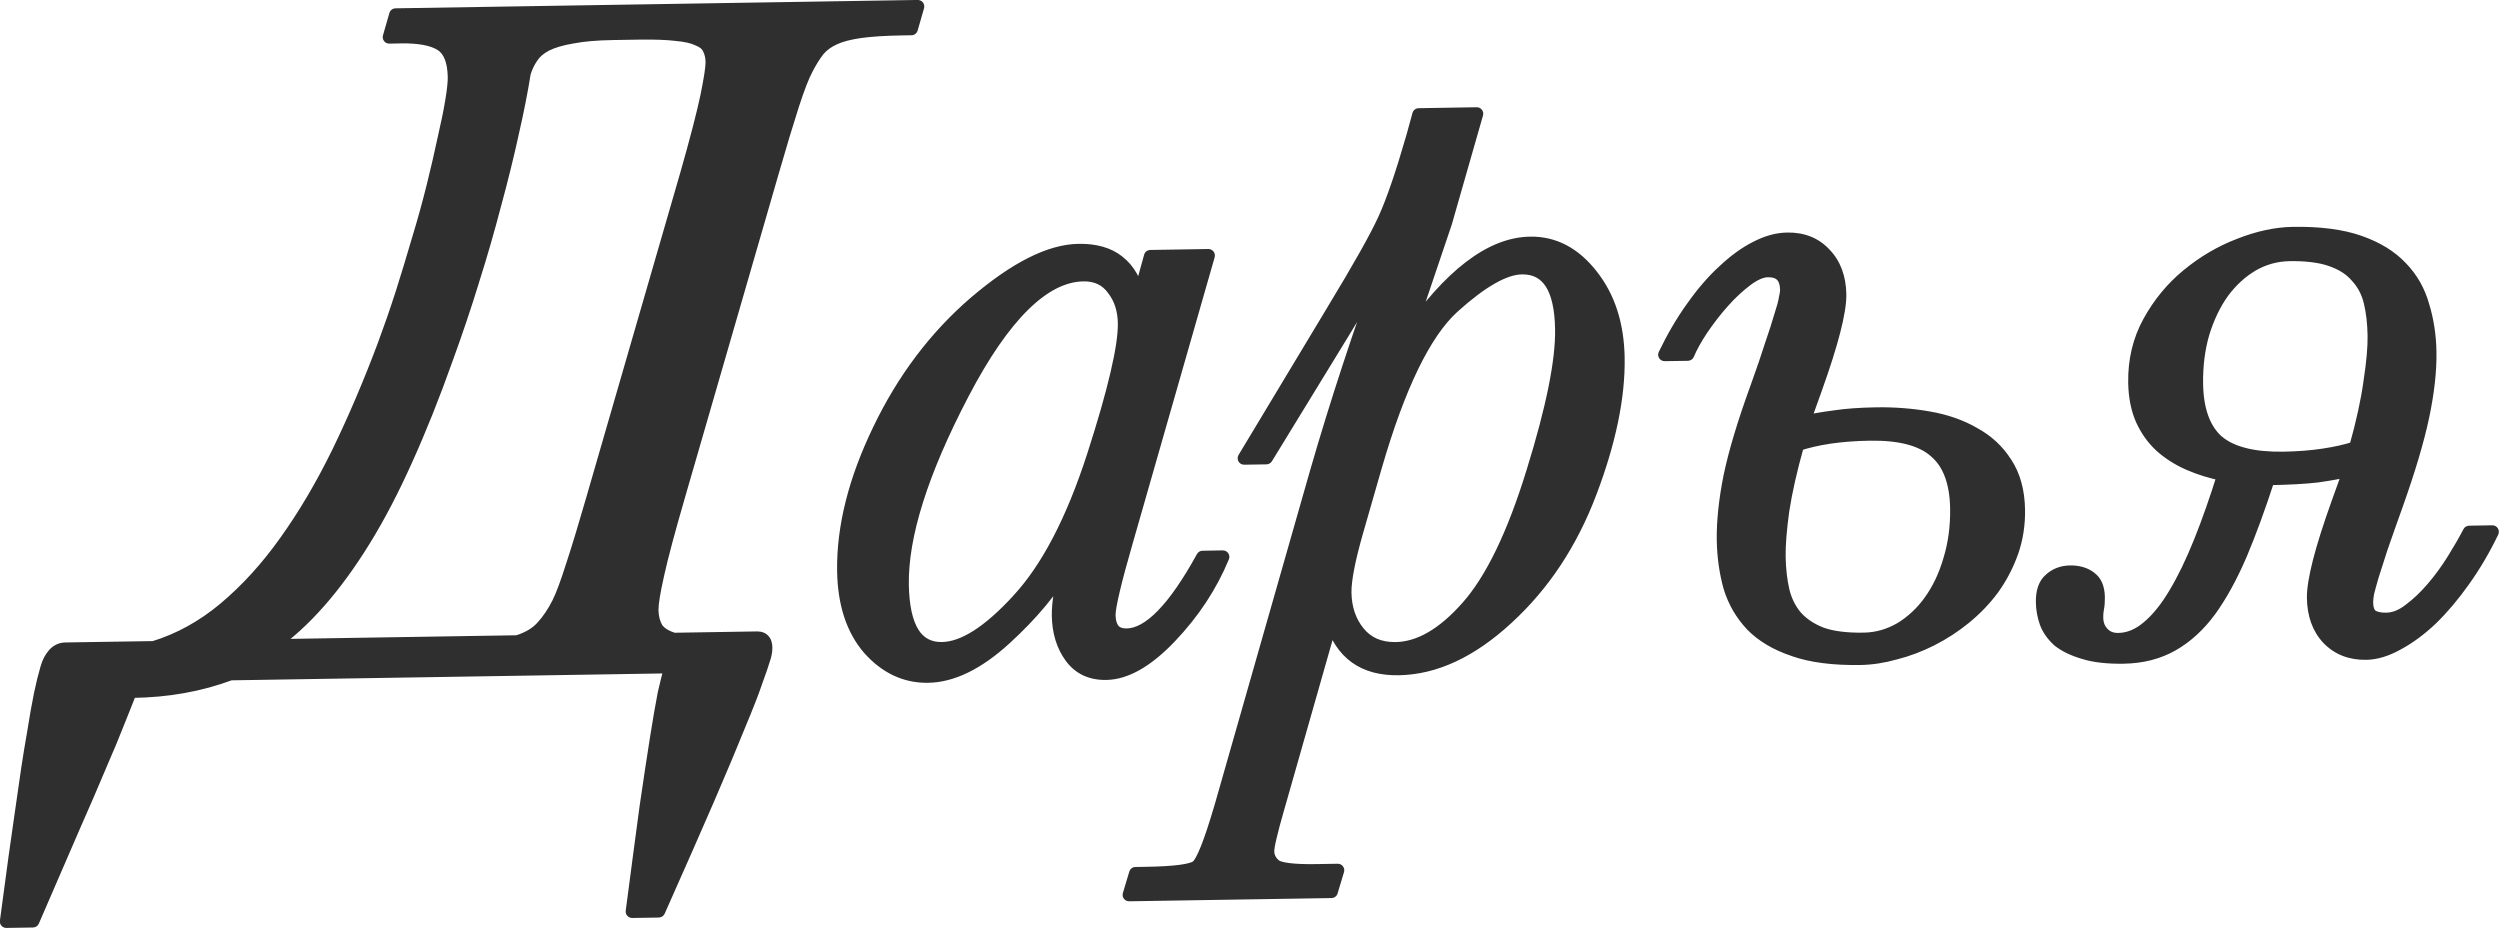
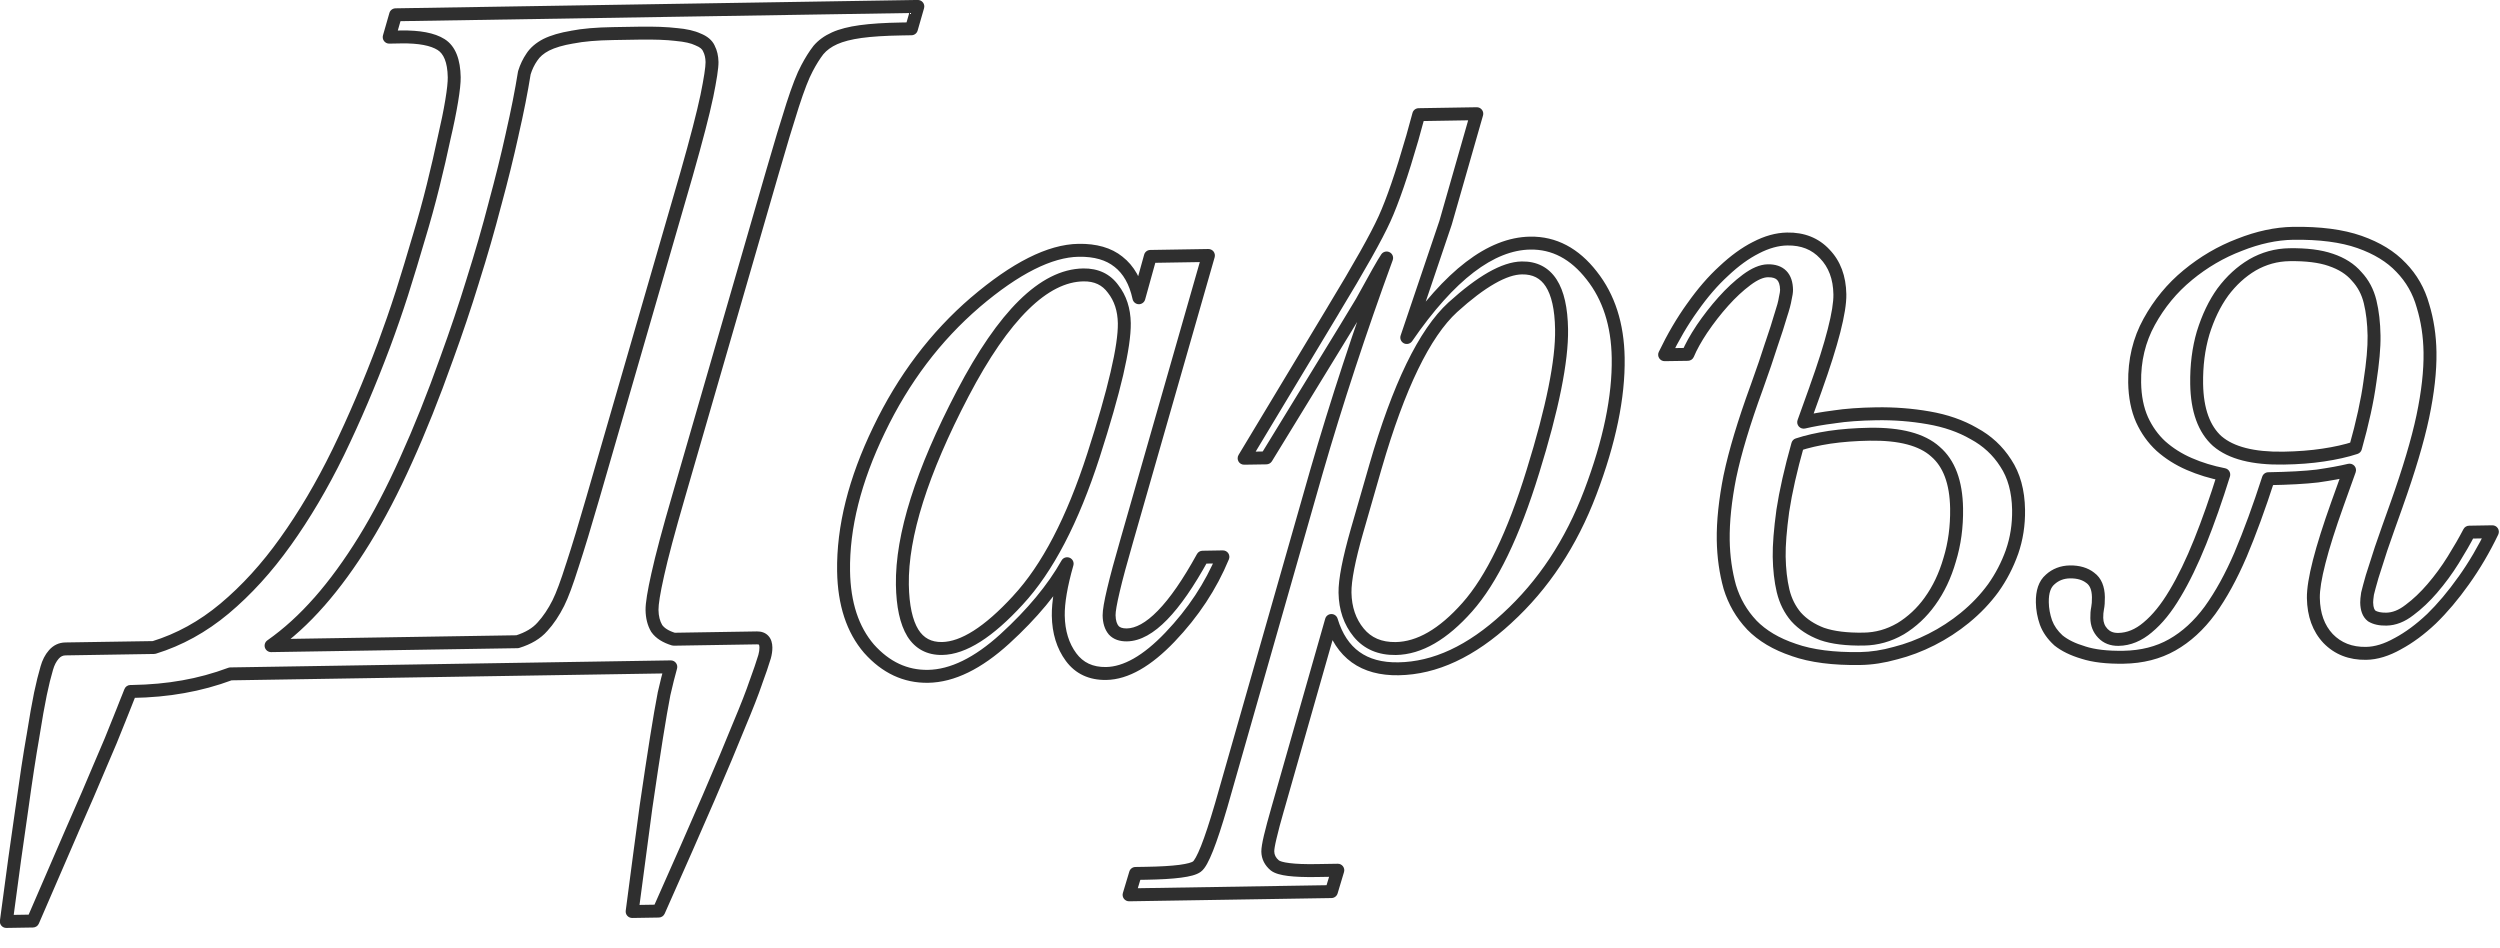
<svg xmlns="http://www.w3.org/2000/svg" width="58" height="22" viewBox="0 0 58 22" fill="none">
-   <path d="M17.738 15.234C17.689 15.4 17.621 15.6 17.535 15.833C17.456 16.066 17.326 16.398 17.146 16.828C16.973 17.257 16.739 17.815 16.443 18.501C16.147 19.187 15.76 20.066 15.283 21.137L14.665 21.146C14.792 20.179 14.899 19.372 14.986 18.727C15.081 18.081 15.162 17.544 15.23 17.116C15.298 16.689 15.356 16.351 15.405 16.103C15.461 15.855 15.514 15.644 15.563 15.471L5.345 15.634C4.988 15.767 4.622 15.867 4.249 15.933C3.883 15.998 3.487 16.035 3.06 16.041L3.026 16.042C2.954 16.223 2.864 16.449 2.756 16.72C2.648 16.999 2.504 17.346 2.324 17.761C2.151 18.175 1.934 18.677 1.674 19.265C1.421 19.853 1.118 20.554 0.764 21.368L0.146 21.378C0.287 20.313 0.407 19.439 0.509 18.755C0.603 18.073 0.687 17.517 0.763 17.089C0.831 16.661 0.889 16.331 0.938 16.098C0.987 15.865 1.036 15.666 1.086 15.5C1.121 15.372 1.176 15.267 1.249 15.183C1.323 15.1 1.412 15.057 1.517 15.055L3.572 15.023C4.16 14.841 4.706 14.54 5.208 14.12C5.718 13.693 6.189 13.176 6.621 12.57C7.061 11.957 7.469 11.265 7.846 10.495C8.223 9.718 8.577 8.889 8.907 8.007C9.051 7.623 9.19 7.22 9.326 6.799C9.461 6.37 9.589 5.948 9.71 5.535C9.838 5.113 9.951 4.703 10.05 4.305C10.148 3.907 10.232 3.542 10.302 3.211C10.379 2.881 10.438 2.591 10.479 2.344C10.52 2.096 10.54 1.912 10.538 1.792C10.532 1.411 10.43 1.158 10.233 1.034C10.037 0.909 9.729 0.851 9.31 0.857L9.029 0.862L9.178 0.343L21.294 0.149L21.145 0.668L20.921 0.672C20.531 0.678 20.213 0.698 19.967 0.732C19.72 0.766 19.519 0.818 19.363 0.888C19.207 0.958 19.081 1.05 18.985 1.163C18.897 1.277 18.81 1.417 18.722 1.583C18.628 1.757 18.516 2.043 18.388 2.442C18.259 2.841 18.103 3.36 17.919 4L15.747 11.504C15.513 12.309 15.35 12.918 15.259 13.331C15.169 13.737 15.124 14.011 15.127 14.153C15.129 14.318 15.165 14.459 15.235 14.578C15.311 14.689 15.444 14.773 15.632 14.83L17.563 14.799C17.698 14.797 17.766 14.871 17.769 15.021C17.77 15.088 17.76 15.159 17.738 15.234ZM14.228 0.779C13.839 0.785 13.521 0.813 13.275 0.861C13.028 0.903 12.827 0.962 12.671 1.04C12.522 1.117 12.412 1.212 12.339 1.326C12.265 1.432 12.207 1.552 12.165 1.688C12.097 2.116 12.003 2.589 11.884 3.108C11.772 3.619 11.639 4.16 11.483 4.731C11.335 5.303 11.165 5.893 10.972 6.503C10.787 7.105 10.584 7.711 10.361 8.321C10.053 9.187 9.74 9.971 9.421 10.672C9.111 11.366 8.787 11.985 8.451 12.53C8.116 13.074 7.768 13.552 7.407 13.962C7.054 14.364 6.682 14.703 6.289 14.979L12.005 14.888C12.258 14.809 12.451 14.694 12.583 14.542C12.723 14.39 12.847 14.204 12.956 13.985C13.043 13.812 13.151 13.522 13.279 13.115C13.415 12.701 13.575 12.175 13.759 11.535L15.931 4.031C16.158 3.234 16.313 2.636 16.397 2.238C16.48 1.832 16.521 1.566 16.519 1.439C16.517 1.319 16.493 1.214 16.446 1.125C16.407 1.036 16.324 0.966 16.196 0.916C16.075 0.858 15.906 0.819 15.688 0.8C15.471 0.774 15.186 0.764 14.834 0.769L14.228 0.779ZM26.688 5.949L28.036 5.927L26.142 12.539C25.865 13.495 25.728 14.074 25.732 14.276C25.734 14.425 25.769 14.541 25.838 14.622C25.907 14.696 26.008 14.732 26.143 14.73C26.66 14.721 27.245 14.12 27.9 12.927L28.372 12.919C28.091 13.598 27.681 14.218 27.144 14.781C26.613 15.336 26.12 15.617 25.663 15.625C25.311 15.63 25.04 15.504 24.848 15.245C24.657 14.986 24.558 14.665 24.552 14.283C24.547 13.976 24.616 13.575 24.758 13.078C24.43 13.66 23.949 14.241 23.314 14.82C22.687 15.391 22.092 15.682 21.531 15.691C21.007 15.699 20.55 15.485 20.162 15.05C19.78 14.607 19.583 14.007 19.571 13.251C19.555 12.233 19.83 11.139 20.395 9.969C20.96 8.792 21.705 7.807 22.628 7.013C23.559 6.22 24.357 5.818 25.023 5.807C25.413 5.801 25.721 5.889 25.949 6.073C26.184 6.256 26.342 6.535 26.423 6.908L26.688 5.949ZM20.935 13.566C20.943 14.06 21.024 14.433 21.178 14.685C21.332 14.93 21.558 15.05 21.858 15.045C22.352 15.037 22.937 14.665 23.614 13.928C24.299 13.19 24.884 12.069 25.369 10.564C25.854 9.058 26.092 8.036 26.084 7.497C26.079 7.183 25.992 6.918 25.824 6.704C25.663 6.482 25.433 6.373 25.134 6.378C24.22 6.393 23.288 7.31 22.336 9.13C21.384 10.949 20.917 12.428 20.935 13.566ZM29.38 10.623L28.863 10.632L30.931 7.195C31.537 6.197 31.934 5.491 32.122 5.076C32.31 4.661 32.524 4.036 32.766 3.201L32.914 2.66L34.262 2.638L33.538 5.166L32.637 7.831C33.633 6.385 34.587 5.654 35.5 5.64C36.054 5.631 36.53 5.882 36.927 6.392C37.325 6.895 37.53 7.532 37.542 8.303C37.556 9.209 37.341 10.249 36.895 11.424C36.45 12.6 35.806 13.572 34.965 14.342C34.131 15.111 33.291 15.503 32.446 15.516C31.637 15.529 31.118 15.156 30.889 14.396L29.644 18.762C29.488 19.304 29.411 19.634 29.413 19.754C29.415 19.881 29.469 19.989 29.576 20.077C29.689 20.165 30.008 20.205 30.532 20.197L31.038 20.189L30.888 20.685L26.194 20.76L26.344 20.264L26.591 20.26C27.25 20.249 27.642 20.198 27.768 20.106C27.893 20.014 28.081 19.543 28.329 18.693L30.542 10.942C31.01 9.324 31.553 7.672 32.17 5.985C32.097 6.091 31.904 6.431 31.591 7.005C31.554 7.065 31.438 7.258 31.241 7.583L29.38 10.623ZM31.485 12.308C31.293 12.978 31.2 13.458 31.204 13.75C31.21 14.117 31.316 14.426 31.522 14.678C31.729 14.929 32.015 15.052 32.382 15.046C32.928 15.037 33.481 14.717 34.04 14.087C34.606 13.449 35.114 12.4 35.562 10.94C36.018 9.473 36.24 8.372 36.228 7.639C36.221 7.159 36.14 6.801 35.987 6.564C35.833 6.327 35.607 6.211 35.307 6.216C34.903 6.222 34.369 6.526 33.704 7.129C33.048 7.731 32.45 8.964 31.91 10.83L31.485 12.308ZM43.157 15.278C42.536 15.288 42.022 15.221 41.615 15.078C41.209 14.942 40.883 14.749 40.64 14.498C40.404 14.247 40.234 13.954 40.132 13.619C40.036 13.276 39.986 12.914 39.979 12.532C39.972 12.098 40.025 11.603 40.135 11.047C40.254 10.483 40.46 9.799 40.754 8.993C40.898 8.594 41.012 8.259 41.097 7.988C41.191 7.717 41.262 7.495 41.312 7.322C41.369 7.148 41.404 7.017 41.417 6.927C41.438 6.837 41.449 6.769 41.448 6.724C41.443 6.425 41.299 6.277 41.014 6.282C40.872 6.284 40.708 6.354 40.523 6.492C40.338 6.63 40.157 6.797 39.981 6.995C39.804 7.192 39.639 7.404 39.486 7.632C39.339 7.851 39.23 8.047 39.158 8.221L38.619 8.229C38.815 7.822 39.03 7.455 39.264 7.13C39.498 6.796 39.741 6.516 39.992 6.287C40.243 6.051 40.491 5.871 40.736 5.747C40.989 5.616 41.231 5.548 41.463 5.545C41.822 5.539 42.112 5.654 42.333 5.89C42.562 6.126 42.679 6.439 42.685 6.828C42.691 7.225 42.505 7.954 42.125 9.016L41.845 9.795C42.047 9.747 42.282 9.706 42.551 9.672C42.827 9.63 43.153 9.606 43.527 9.6C43.946 9.593 44.351 9.624 44.741 9.693C45.139 9.761 45.489 9.883 45.792 10.058C46.101 10.225 46.348 10.454 46.533 10.743C46.725 11.032 46.824 11.393 46.831 11.827C46.836 12.172 46.785 12.498 46.678 12.807C46.571 13.108 46.425 13.388 46.242 13.645C46.059 13.895 45.842 14.123 45.59 14.329C45.346 14.528 45.087 14.697 44.812 14.836C44.537 14.975 44.258 15.081 43.975 15.153C43.692 15.232 43.419 15.274 43.157 15.278ZM41.277 12.916C41.282 13.208 41.312 13.473 41.368 13.712C41.425 13.943 41.525 14.143 41.67 14.313C41.823 14.483 42.023 14.615 42.272 14.708C42.52 14.794 42.843 14.834 43.24 14.827C43.539 14.823 43.822 14.743 44.089 14.589C44.356 14.428 44.585 14.214 44.776 13.949C44.973 13.677 45.126 13.356 45.232 12.987C45.346 12.619 45.4 12.221 45.393 11.794C45.383 11.188 45.219 10.749 44.9 10.477C44.588 10.197 44.081 10.063 43.377 10.074C43.04 10.079 42.73 10.103 42.446 10.145C42.17 10.187 41.923 10.243 41.707 10.314C41.544 10.893 41.429 11.404 41.361 11.847C41.301 12.29 41.273 12.646 41.277 12.916ZM53.198 5.413C53.819 5.403 54.333 5.47 54.74 5.613C55.147 5.757 55.468 5.954 55.704 6.205C55.948 6.455 56.117 6.752 56.213 7.095C56.315 7.43 56.37 7.789 56.376 8.171C56.383 8.605 56.327 9.104 56.209 9.667C56.09 10.223 55.888 10.904 55.601 11.71C55.458 12.109 55.34 12.444 55.246 12.715C55.161 12.986 55.09 13.208 55.032 13.381C54.983 13.554 54.947 13.686 54.926 13.776C54.913 13.866 54.907 13.934 54.907 13.979C54.91 14.128 54.949 14.232 55.025 14.291C55.108 14.342 55.22 14.367 55.363 14.364C55.542 14.361 55.721 14.291 55.898 14.154C56.083 14.016 56.261 13.848 56.429 13.651C56.606 13.446 56.767 13.226 56.913 12.992C57.059 12.757 57.183 12.542 57.285 12.346L57.824 12.337C57.628 12.745 57.406 13.123 57.157 13.471C56.915 13.812 56.665 14.108 56.407 14.359C56.149 14.603 55.89 14.794 55.63 14.933C55.37 15.079 55.124 15.154 54.892 15.158C54.533 15.164 54.239 15.049 54.011 14.813C53.79 14.577 53.676 14.264 53.67 13.875C53.664 13.478 53.85 12.749 54.23 11.687L54.51 10.907C54.309 10.956 54.062 11.001 53.771 11.043C53.479 11.077 53.098 11.098 52.626 11.106C52.412 11.768 52.197 12.356 51.98 12.868C51.764 13.373 51.527 13.804 51.271 14.16C51.014 14.509 50.723 14.775 50.396 14.96C50.07 15.145 49.693 15.241 49.267 15.248C48.885 15.254 48.574 15.218 48.333 15.139C48.092 15.068 47.899 14.974 47.755 14.856C47.618 14.731 47.523 14.594 47.468 14.445C47.413 14.289 47.384 14.132 47.382 13.975C47.378 13.728 47.439 13.551 47.564 13.444C47.69 13.33 47.842 13.271 48.022 13.268C48.217 13.265 48.375 13.312 48.496 13.407C48.617 13.495 48.679 13.644 48.683 13.853C48.684 13.958 48.678 14.044 48.664 14.112C48.651 14.18 48.644 14.255 48.646 14.337C48.648 14.479 48.695 14.598 48.786 14.694C48.877 14.79 48.998 14.837 49.148 14.834C49.387 14.83 49.614 14.737 49.828 14.554C50.05 14.37 50.259 14.113 50.456 13.78C50.66 13.44 50.856 13.036 51.043 12.569C51.231 12.102 51.413 11.582 51.591 11.01C51.306 10.955 51.039 10.873 50.79 10.764C50.541 10.656 50.322 10.517 50.132 10.348C49.95 10.179 49.804 9.975 49.695 9.737C49.587 9.492 49.53 9.205 49.524 8.875C49.516 8.359 49.628 7.889 49.861 7.466C50.094 7.043 50.392 6.682 50.754 6.385C51.123 6.079 51.524 5.844 51.956 5.68C52.387 5.509 52.801 5.42 53.198 5.413ZM55.078 7.787C55.073 7.495 55.043 7.233 54.987 7.002C54.931 6.771 54.827 6.574 54.674 6.412C54.529 6.242 54.329 6.114 54.073 6.028C53.824 5.943 53.505 5.903 53.116 5.909C52.809 5.914 52.522 5.993 52.255 6.147C51.995 6.301 51.767 6.511 51.569 6.776C51.378 7.041 51.226 7.358 51.112 7.727C51.006 8.088 50.956 8.482 50.962 8.909C50.972 9.515 51.133 9.958 51.444 10.237C51.763 10.509 52.274 10.64 52.978 10.629C53.315 10.623 53.621 10.6 53.898 10.558C54.182 10.516 54.432 10.459 54.648 10.389C54.811 9.809 54.922 9.298 54.983 8.856C55.05 8.413 55.082 8.057 55.078 7.787Z" fill="#2F2F2F" />
  <path d="M17.738 15.234L17.882 15.278L17.883 15.275L17.738 15.234ZM17.535 15.833L17.394 15.781L17.392 15.785L17.535 15.833ZM17.146 16.828L17.008 16.77L17.007 16.772L17.146 16.828ZM16.443 18.501L16.305 18.442L16.443 18.501ZM15.283 21.137L15.285 21.287C15.344 21.286 15.396 21.251 15.42 21.198L15.283 21.137ZM14.665 21.146L14.517 21.127C14.511 21.17 14.524 21.214 14.553 21.246C14.582 21.279 14.624 21.297 14.668 21.297L14.665 21.146ZM14.986 18.727L14.838 18.705L14.838 18.706L14.986 18.727ZM15.405 16.103L15.258 16.07L15.258 16.074L15.405 16.103ZM15.563 15.471L15.707 15.513C15.72 15.467 15.711 15.418 15.682 15.38C15.653 15.342 15.608 15.321 15.561 15.321L15.563 15.471ZM5.345 15.634L5.342 15.484C5.325 15.485 5.308 15.488 5.293 15.494L5.345 15.634ZM4.249 15.933L4.223 15.785L4.222 15.785L4.249 15.933ZM3.026 16.042L3.024 15.892C2.963 15.893 2.909 15.93 2.887 15.987L3.026 16.042ZM2.756 16.72L2.617 16.665L2.616 16.666L2.756 16.72ZM2.324 17.761L2.186 17.701L2.185 17.703L2.324 17.761ZM1.674 19.265L1.537 19.204L1.536 19.206L1.674 19.265ZM0.764 21.368L0.766 21.518C0.825 21.517 0.878 21.482 0.901 21.428L0.764 21.368ZM0.146 21.378L-0.002 21.359C-0.008 21.402 0.005 21.445 0.034 21.478C0.063 21.511 0.105 21.529 0.149 21.528L0.146 21.378ZM0.509 18.755L0.657 18.777L0.657 18.776L0.509 18.755ZM0.763 17.089L0.911 17.115L0.911 17.113L0.763 17.089ZM1.086 15.5L1.229 15.543L1.23 15.54L1.086 15.5ZM3.572 15.023L3.574 15.172C3.588 15.172 3.602 15.17 3.616 15.166L3.572 15.023ZM5.208 14.12L5.305 14.235L5.305 14.235L5.208 14.12ZM6.621 12.57L6.499 12.483L6.499 12.483L6.621 12.57ZM7.846 10.495L7.981 10.561L7.981 10.561L7.846 10.495ZM8.907 8.007L9.048 8.06L9.048 8.06L8.907 8.007ZM9.326 6.799L9.469 6.845L9.469 6.844L9.326 6.799ZM9.71 5.535L9.567 5.491L9.566 5.493L9.71 5.535ZM10.05 4.305L9.904 4.269L10.05 4.305ZM10.302 3.211L10.156 3.177L10.155 3.181L10.302 3.211ZM9.029 0.862L8.885 0.82C8.872 0.866 8.881 0.915 8.91 0.953C8.939 0.991 8.984 1.013 9.031 1.012L9.029 0.862ZM9.178 0.343L9.176 0.193C9.11 0.194 9.052 0.238 9.034 0.301L9.178 0.343ZM21.294 0.149L21.438 0.191C21.451 0.145 21.442 0.096 21.413 0.058C21.384 0.02 21.339 -0.001 21.292 -0.001L21.294 0.149ZM21.145 0.668L21.148 0.818C21.213 0.817 21.271 0.773 21.289 0.71L21.145 0.668ZM18.985 1.163L18.87 1.067L18.867 1.072L18.985 1.163ZM18.722 1.583L18.854 1.655L18.855 1.653L18.722 1.583ZM17.919 4L18.063 4.041L18.063 4.041L17.919 4ZM15.747 11.504L15.891 11.545L15.891 11.545L15.747 11.504ZM15.259 13.331L15.406 13.364L15.406 13.363L15.259 13.331ZM15.235 14.578L15.105 14.654L15.111 14.663L15.235 14.578ZM15.632 14.83L15.588 14.974C15.603 14.978 15.618 14.98 15.634 14.98L15.632 14.83ZM13.275 0.861L13.3 1.009L13.304 1.009L13.275 0.861ZM12.671 1.04L12.604 0.905L12.602 0.906L12.671 1.04ZM12.339 1.326L12.462 1.411L12.465 1.407L12.339 1.326ZM12.165 1.688L12.022 1.643C12.019 1.65 12.018 1.657 12.017 1.664L12.165 1.688ZM11.884 3.108L11.738 3.074L11.738 3.076L11.884 3.108ZM11.483 4.731L11.338 4.692L11.338 4.694L11.483 4.731ZM10.972 6.503L10.829 6.458L10.829 6.459L10.972 6.503ZM10.361 8.321L10.22 8.27L10.22 8.271L10.361 8.321ZM9.421 10.672L9.285 10.61L9.285 10.611L9.421 10.672ZM7.407 13.962L7.295 13.863L7.294 13.863L7.407 13.962ZM6.289 14.979L6.203 14.856C6.149 14.894 6.126 14.963 6.146 15.025C6.167 15.088 6.226 15.13 6.291 15.129L6.289 14.979ZM12.005 14.888L12.007 15.038C12.021 15.038 12.036 15.035 12.049 15.031L12.005 14.888ZM12.583 14.542L12.473 14.44L12.47 14.443L12.583 14.542ZM12.956 13.985L12.822 13.918L12.822 13.919L12.956 13.985ZM13.279 13.115L13.137 13.069L13.136 13.07L13.279 13.115ZM13.759 11.535L13.615 11.493L13.615 11.494L13.759 11.535ZM15.931 4.031L16.075 4.073L16.075 4.072L15.931 4.031ZM16.397 2.238L16.543 2.269L16.544 2.268L16.397 2.238ZM16.446 1.125L16.308 1.185L16.313 1.195L16.446 1.125ZM16.196 0.916L16.131 1.051L16.141 1.056L16.196 0.916ZM15.688 0.8L15.67 0.949L15.675 0.95L15.688 0.8ZM17.738 15.234L17.595 15.191C17.546 15.353 17.479 15.549 17.394 15.781L17.535 15.833L17.675 15.885C17.762 15.65 17.831 15.447 17.882 15.278L17.738 15.234ZM17.535 15.833L17.392 15.785C17.316 16.013 17.188 16.341 17.008 16.77L17.146 16.828L17.284 16.886C17.465 16.455 17.596 16.119 17.677 15.881L17.535 15.833ZM17.146 16.828L17.007 16.772C16.835 17.2 16.601 17.756 16.305 18.442L16.443 18.501L16.581 18.561C16.877 17.874 17.112 17.315 17.285 16.884L17.146 16.828ZM16.443 18.501L16.305 18.442C16.009 19.127 15.623 20.005 15.146 21.076L15.283 21.137L15.42 21.198C15.897 20.127 16.284 19.247 16.581 18.561L16.443 18.501ZM15.283 21.137L15.281 20.987L14.663 20.997L14.665 21.146L14.668 21.297L15.285 21.287L15.283 21.137ZM14.665 21.146L14.814 21.166C14.941 20.198 15.048 19.392 15.135 18.747L14.986 18.727L14.838 18.706C14.751 19.352 14.643 20.159 14.517 21.127L14.665 21.146ZM14.986 18.727L15.135 18.748C15.229 18.103 15.31 17.567 15.378 17.14L15.23 17.116L15.082 17.093C15.014 17.522 14.932 18.059 14.838 18.705L14.986 18.727ZM15.23 17.116L15.378 17.14C15.446 16.713 15.504 16.377 15.552 16.132L15.405 16.103L15.258 16.074C15.209 16.325 15.15 16.664 15.082 17.093L15.23 17.116ZM15.405 16.103L15.551 16.136C15.607 15.89 15.659 15.682 15.707 15.513L15.563 15.471L15.419 15.43C15.368 15.607 15.315 15.82 15.258 16.07L15.405 16.103ZM15.563 15.471L15.561 15.321L5.342 15.484L5.345 15.634L5.347 15.784L15.566 15.621L15.563 15.471ZM5.345 15.634L5.293 15.494C4.944 15.624 4.587 15.721 4.223 15.785L4.249 15.933L4.275 16.08C4.657 16.013 5.031 15.911 5.397 15.775L5.345 15.634ZM4.249 15.933L4.222 15.785C3.866 15.849 3.477 15.885 3.058 15.892L3.06 16.041L3.062 16.192C3.496 16.185 3.9 16.148 4.275 16.08L4.249 15.933ZM3.06 16.041L3.058 15.892L3.024 15.892L3.026 16.042L3.029 16.192L3.062 16.192L3.06 16.041ZM3.026 16.042L2.887 15.987C2.881 16.001 2.879 16.007 2.873 16.021C2.872 16.025 2.868 16.035 2.866 16.039C2.866 16.04 2.863 16.046 2.863 16.048C2.859 16.056 2.863 16.048 2.859 16.056C2.855 16.066 2.856 16.065 2.852 16.075C2.852 16.075 2.845 16.093 2.845 16.093C2.845 16.093 2.844 16.095 2.844 16.095C2.843 16.097 2.843 16.097 2.843 16.098C2.841 16.101 2.842 16.099 2.841 16.102C2.839 16.107 2.839 16.107 2.837 16.112C2.832 16.125 2.835 16.117 2.83 16.131C2.822 16.15 2.822 16.15 2.814 16.169C2.814 16.17 2.814 16.17 2.814 16.171C2.814 16.171 2.813 16.171 2.813 16.172C2.813 16.172 2.813 16.173 2.813 16.173C2.813 16.174 2.812 16.174 2.812 16.174C2.812 16.175 2.811 16.176 2.811 16.177C2.811 16.177 2.811 16.178 2.811 16.178C2.811 16.178 2.81 16.179 2.81 16.179C2.808 16.186 2.809 16.183 2.806 16.189C2.804 16.196 2.801 16.202 2.798 16.209C2.796 16.216 2.785 16.243 2.782 16.25C2.776 16.265 2.772 16.276 2.765 16.292C2.76 16.305 2.762 16.3 2.757 16.313C2.755 16.319 2.755 16.319 2.753 16.324C2.752 16.326 2.751 16.328 2.751 16.329C2.75 16.33 2.749 16.334 2.748 16.335C2.743 16.348 2.736 16.365 2.731 16.379C2.72 16.406 2.706 16.442 2.695 16.47C2.686 16.491 2.684 16.496 2.676 16.517C2.674 16.521 2.668 16.537 2.666 16.541C2.666 16.543 2.666 16.542 2.665 16.544C2.665 16.544 2.665 16.545 2.664 16.546C2.664 16.546 2.664 16.547 2.664 16.547C2.664 16.547 2.663 16.548 2.663 16.549C2.663 16.549 2.663 16.549 2.663 16.55C2.662 16.55 2.662 16.551 2.662 16.552C2.662 16.552 2.662 16.552 2.661 16.553C2.661 16.555 2.658 16.563 2.657 16.565C2.656 16.566 2.656 16.566 2.656 16.567C2.656 16.567 2.656 16.568 2.655 16.568C2.655 16.569 2.655 16.569 2.655 16.57C2.655 16.57 2.654 16.571 2.654 16.571C2.654 16.572 2.652 16.577 2.652 16.577C2.652 16.578 2.651 16.578 2.651 16.579C2.651 16.579 2.651 16.58 2.651 16.581C2.65 16.582 2.65 16.582 2.649 16.584C2.649 16.584 2.647 16.59 2.647 16.59C2.647 16.59 2.637 16.614 2.637 16.614C2.636 16.618 2.628 16.636 2.627 16.64C2.626 16.641 2.625 16.644 2.625 16.646C2.624 16.646 2.624 16.647 2.624 16.647C2.624 16.648 2.624 16.648 2.623 16.649C2.623 16.649 2.623 16.65 2.623 16.651C2.622 16.651 2.622 16.652 2.622 16.652C2.62 16.657 2.619 16.66 2.617 16.665L2.756 16.72L2.896 16.776C2.896 16.774 2.898 16.771 2.898 16.769C2.899 16.768 2.9 16.765 2.901 16.763C2.902 16.76 2.904 16.754 2.906 16.75C2.909 16.743 2.913 16.732 2.916 16.725C2.921 16.712 2.93 16.69 2.935 16.676C2.937 16.673 2.944 16.655 2.945 16.652C2.945 16.651 2.947 16.647 2.947 16.646C2.949 16.643 2.949 16.643 2.95 16.64C2.95 16.639 2.95 16.639 2.95 16.638C2.951 16.638 2.951 16.637 2.951 16.637C2.952 16.635 2.952 16.636 2.952 16.634C2.953 16.632 2.953 16.633 2.953 16.631C2.954 16.63 2.954 16.63 2.954 16.629C2.954 16.629 2.954 16.628 2.955 16.628C2.956 16.624 2.962 16.608 2.964 16.604C2.966 16.6 2.967 16.596 2.969 16.593C2.971 16.587 2.971 16.586 2.973 16.581C2.974 16.58 2.974 16.58 2.974 16.579C2.974 16.579 2.974 16.578 2.974 16.578C2.975 16.577 2.975 16.577 2.975 16.576C2.975 16.576 2.975 16.575 2.976 16.575C2.976 16.575 2.976 16.574 2.976 16.573C2.976 16.573 2.977 16.573 2.977 16.572C2.977 16.572 2.977 16.571 2.977 16.571C2.978 16.57 2.978 16.57 2.978 16.569C2.979 16.567 2.982 16.56 2.983 16.558C2.985 16.55 2.989 16.542 2.992 16.535C2.992 16.534 2.996 16.524 2.996 16.523C3 16.513 2.997 16.522 3.001 16.512C3.004 16.504 3.006 16.498 3.01 16.49C3.014 16.48 3.015 16.477 3.018 16.468C3.018 16.467 3.019 16.465 3.02 16.465C3.02 16.464 3.02 16.464 3.02 16.463C3.02 16.463 3.02 16.462 3.021 16.462C3.021 16.462 3.021 16.461 3.021 16.461C3.021 16.46 3.022 16.46 3.022 16.459C3.022 16.459 3.022 16.458 3.022 16.458C3.022 16.457 3.023 16.457 3.023 16.456C3.023 16.456 3.023 16.455 3.024 16.454C3.024 16.453 3.024 16.453 3.024 16.453C3.025 16.452 3.025 16.451 3.025 16.451C3.025 16.45 3.026 16.45 3.026 16.448C3.026 16.448 3.026 16.448 3.027 16.447C3.027 16.447 3.027 16.446 3.027 16.446C3.036 16.423 3.035 16.425 3.044 16.403C3.05 16.389 3.047 16.396 3.053 16.382C3.055 16.375 3.054 16.378 3.057 16.371C3.058 16.368 3.057 16.369 3.059 16.366C3.059 16.366 3.059 16.365 3.059 16.365C3.059 16.364 3.06 16.364 3.06 16.363C3.06 16.363 3.06 16.363 3.06 16.362C3.061 16.362 3.061 16.361 3.061 16.361C3.061 16.36 3.061 16.36 3.061 16.36C3.062 16.359 3.062 16.359 3.062 16.358C3.063 16.357 3.062 16.357 3.063 16.356C3.064 16.352 3.064 16.354 3.065 16.351C3.068 16.344 3.066 16.347 3.069 16.34C3.074 16.327 3.072 16.334 3.077 16.32C3.084 16.302 3.102 16.258 3.108 16.242C3.108 16.241 3.109 16.241 3.109 16.241C3.109 16.24 3.109 16.24 3.109 16.239C3.11 16.238 3.11 16.238 3.11 16.237C3.111 16.234 3.111 16.235 3.112 16.232C3.115 16.226 3.113 16.229 3.116 16.223C3.121 16.21 3.118 16.216 3.123 16.204C3.132 16.182 3.129 16.189 3.138 16.168C3.143 16.155 3.14 16.162 3.145 16.15C3.147 16.144 3.146 16.147 3.148 16.141C3.15 16.138 3.149 16.139 3.15 16.136C3.151 16.135 3.151 16.136 3.151 16.134C3.151 16.134 3.151 16.133 3.152 16.133C3.152 16.133 3.152 16.132 3.152 16.132C3.152 16.131 3.154 16.128 3.154 16.128C3.155 16.125 3.154 16.126 3.155 16.123C3.156 16.122 3.156 16.122 3.156 16.121C3.156 16.121 3.157 16.12 3.157 16.12C3.157 16.12 3.157 16.119 3.157 16.119C3.157 16.119 3.157 16.118 3.158 16.118C3.158 16.117 3.158 16.117 3.158 16.117C3.158 16.117 3.159 16.115 3.159 16.115C3.161 16.111 3.161 16.11 3.162 16.106C3.163 16.103 3.165 16.1 3.166 16.098L3.026 16.042ZM2.756 16.72L2.616 16.666C2.51 16.942 2.366 17.287 2.186 17.701L2.324 17.761L2.461 17.82C2.642 17.405 2.787 17.056 2.896 16.774L2.756 16.72ZM2.324 17.761L2.185 17.703C2.013 18.116 1.797 18.616 1.537 19.204L1.674 19.265L1.811 19.325C2.071 18.737 2.288 18.234 2.462 17.818L2.324 17.761ZM1.674 19.265L1.536 19.206C1.283 19.793 0.98 20.494 0.626 21.309L0.764 21.368L0.901 21.428C1.255 20.614 1.559 19.912 1.812 19.324L1.674 19.265ZM0.764 21.368L0.761 21.218L0.144 21.228L0.146 21.378L0.149 21.528L0.766 21.518L0.764 21.368ZM0.146 21.378L0.295 21.398C0.435 20.333 0.556 19.459 0.657 18.777L0.509 18.755L0.36 18.733C0.259 19.418 0.138 20.293 -0.002 21.359L0.146 21.378ZM0.509 18.755L0.657 18.776C0.751 18.094 0.836 17.541 0.911 17.115L0.763 17.089L0.615 17.063C0.539 17.494 0.454 18.051 0.36 18.735L0.509 18.755ZM0.763 17.089L0.911 17.113C0.979 16.686 1.037 16.358 1.085 16.129L0.938 16.098L0.791 16.067C0.742 16.304 0.683 16.637 0.615 17.066L0.763 17.089ZM0.938 16.098L1.085 16.129C1.133 15.898 1.181 15.704 1.229 15.543L1.086 15.5L0.942 15.457C0.891 15.628 0.841 15.832 0.791 16.067L0.938 16.098ZM1.086 15.5L1.23 15.54C1.261 15.43 1.306 15.346 1.362 15.282L1.249 15.183L1.137 15.084C1.045 15.188 0.982 15.315 0.941 15.46L1.086 15.5ZM1.249 15.183L1.362 15.282C1.409 15.228 1.459 15.206 1.519 15.205L1.517 15.055L1.514 14.905C1.364 14.908 1.236 14.971 1.137 15.084L1.249 15.183ZM1.517 15.055L1.519 15.205L3.574 15.172L3.572 15.023L3.569 14.873L1.514 14.905L1.517 15.055ZM3.572 15.023L3.616 15.166C4.225 14.978 4.788 14.667 5.305 14.235L5.208 14.12L5.112 14.005C4.624 14.413 4.096 14.704 3.527 14.879L3.572 15.023ZM5.208 14.12L5.305 14.235C5.825 13.799 6.305 13.272 6.743 12.657L6.621 12.57L6.499 12.483C6.074 13.08 5.611 13.587 5.112 14.005L5.208 14.12ZM6.621 12.57L6.743 12.658C7.188 12.036 7.601 11.338 7.981 10.561L7.846 10.495L7.711 10.429C7.338 11.193 6.933 11.877 6.499 12.483L6.621 12.57ZM7.846 10.495L7.981 10.561C8.36 9.779 8.716 8.945 9.048 8.06L8.907 8.007L8.767 7.955C8.438 8.832 8.086 9.657 7.711 10.43L7.846 10.495ZM8.907 8.007L9.048 8.06C9.192 7.673 9.333 7.268 9.469 6.845L9.326 6.799L9.183 6.753C9.048 7.172 8.909 7.573 8.767 7.955L8.907 8.007ZM9.326 6.799L9.469 6.844C9.605 6.414 9.733 5.992 9.854 5.577L9.71 5.535L9.566 5.493C9.446 5.905 9.318 6.326 9.183 6.754L9.326 6.799ZM9.71 5.535L9.854 5.578C9.982 5.155 10.096 4.742 10.195 4.341L10.05 4.305L9.904 4.269C9.806 4.665 9.694 5.072 9.567 5.491L9.71 5.535ZM10.05 4.305L10.195 4.341C10.294 3.941 10.379 3.575 10.449 3.242L10.302 3.211L10.155 3.181C10.086 3.509 10.002 3.872 9.904 4.269L10.05 4.305ZM10.302 3.211L10.448 3.245C10.526 2.913 10.585 2.62 10.627 2.368L10.479 2.344L10.331 2.319C10.291 2.563 10.232 2.849 10.156 3.177L10.302 3.211ZM10.479 2.344L10.627 2.368C10.668 2.119 10.69 1.924 10.688 1.79L10.538 1.792L10.388 1.795C10.389 1.9 10.372 2.073 10.331 2.319L10.479 2.344ZM10.538 1.792L10.688 1.79C10.681 1.391 10.575 1.072 10.314 0.907L10.233 1.034L10.153 1.16C10.285 1.244 10.382 1.43 10.388 1.795L10.538 1.792ZM10.233 1.034L10.314 0.907C10.079 0.759 9.735 0.701 9.307 0.707L9.31 0.857L9.312 1.007C9.722 1.001 9.994 1.06 10.153 1.16L10.233 1.034ZM9.31 0.857L9.307 0.707L9.027 0.712L9.029 0.862L9.031 1.012L9.312 1.007L9.31 0.857ZM9.029 0.862L9.173 0.903L9.322 0.384L9.178 0.343L9.034 0.301L8.885 0.82L9.029 0.862ZM9.178 0.343L9.18 0.493L21.297 0.299L21.294 0.149L21.292 -0.001L9.176 0.193L9.178 0.343ZM21.294 0.149L21.15 0.108L21.001 0.627L21.145 0.668L21.289 0.71L21.438 0.191L21.294 0.149ZM21.145 0.668L21.143 0.518L20.918 0.522L20.921 0.672L20.923 0.822L21.148 0.818L21.145 0.668ZM20.921 0.672L20.918 0.522C20.526 0.528 20.201 0.549 19.946 0.584L19.967 0.732L19.987 0.881C20.225 0.848 20.537 0.828 20.923 0.822L20.921 0.672ZM19.967 0.732L19.946 0.584C19.692 0.619 19.475 0.673 19.302 0.751L19.363 0.888L19.424 1.025C19.563 0.963 19.749 0.914 19.987 0.881L19.967 0.732ZM19.363 0.888L19.302 0.751C19.128 0.829 18.983 0.933 18.87 1.067L18.985 1.163L19.1 1.26C19.179 1.166 19.285 1.087 19.424 1.025L19.363 0.888ZM18.985 1.163L18.867 1.072C18.772 1.194 18.68 1.342 18.59 1.513L18.722 1.583L18.855 1.653C18.939 1.492 19.023 1.36 19.104 1.255L18.985 1.163ZM18.722 1.583L18.591 1.511C18.489 1.698 18.374 1.996 18.245 2.396L18.388 2.442L18.531 2.488C18.659 2.091 18.767 1.816 18.854 1.655L18.722 1.583ZM18.388 2.442L18.245 2.396C18.116 2.797 17.959 3.318 17.774 3.958L17.919 4L18.063 4.041C18.247 3.403 18.403 2.885 18.531 2.488L18.388 2.442ZM17.919 4L17.774 3.958L15.603 11.462L15.747 11.504L15.891 11.545L18.063 4.041L17.919 4ZM15.747 11.504L15.603 11.462C15.368 12.267 15.205 12.88 15.113 13.299L15.259 13.331L15.406 13.363C15.496 12.955 15.657 12.35 15.891 11.545L15.747 11.504ZM15.259 13.331L15.113 13.298C15.023 13.701 14.974 13.992 14.977 14.155L15.127 14.153L15.277 14.15C15.275 14.029 15.314 13.772 15.406 13.364L15.259 13.331ZM15.127 14.153L14.977 14.155C14.98 14.341 15.02 14.509 15.105 14.654L15.235 14.578L15.364 14.502C15.31 14.41 15.279 14.295 15.277 14.15L15.127 14.153ZM15.235 14.578L15.111 14.663C15.214 14.812 15.382 14.911 15.588 14.974L15.632 14.83L15.675 14.686C15.505 14.635 15.408 14.566 15.358 14.493L15.235 14.578ZM15.632 14.83L15.634 14.98L17.565 14.949L17.563 14.799L17.561 14.649L15.629 14.68L15.632 14.83ZM17.563 14.799L17.565 14.949C17.586 14.949 17.597 14.951 17.602 14.953C17.604 14.954 17.605 14.955 17.605 14.955C17.606 14.955 17.606 14.955 17.606 14.955C17.606 14.955 17.606 14.956 17.607 14.957C17.608 14.959 17.61 14.963 17.612 14.968C17.615 14.979 17.618 14.996 17.619 15.023L17.769 15.021L17.919 15.018C17.917 14.924 17.895 14.825 17.825 14.751C17.753 14.673 17.655 14.648 17.561 14.649L17.563 14.799ZM17.769 15.021L17.619 15.023C17.62 15.074 17.612 15.13 17.594 15.194L17.738 15.234L17.883 15.275C17.907 15.188 17.92 15.102 17.919 15.018L17.769 15.021ZM14.228 0.779L14.226 0.629C13.832 0.635 13.504 0.663 13.245 0.714L13.275 0.861L13.304 1.009C13.538 0.962 13.846 0.935 14.23 0.929L14.228 0.779ZM13.275 0.861L13.25 0.714C12.995 0.756 12.778 0.819 12.604 0.905L12.671 1.04L12.738 1.174C12.876 1.105 13.062 1.049 13.3 1.009L13.275 0.861ZM12.671 1.04L12.602 0.906C12.436 0.993 12.303 1.104 12.212 1.244L12.339 1.326L12.465 1.407C12.521 1.32 12.609 1.241 12.74 1.173L12.671 1.04ZM12.339 1.326L12.215 1.24C12.133 1.36 12.068 1.494 12.022 1.643L12.165 1.688L12.308 1.733C12.346 1.61 12.398 1.503 12.462 1.411L12.339 1.326ZM12.165 1.688L12.017 1.664C11.949 2.088 11.856 2.558 11.738 3.074L11.884 3.108L12.03 3.141C12.15 2.62 12.244 2.143 12.313 1.711L12.165 1.688ZM11.884 3.108L11.738 3.076C11.626 3.584 11.493 4.123 11.338 4.692L11.483 4.731L11.628 4.771C11.784 4.197 11.918 3.653 12.031 3.14L11.884 3.108ZM11.483 4.731L11.338 4.694C11.191 5.262 11.021 5.85 10.829 6.458L10.972 6.503L11.115 6.548C11.309 5.936 11.479 5.343 11.628 4.769L11.483 4.731ZM10.972 6.503L10.829 6.459C10.645 7.058 10.442 7.662 10.22 8.27L10.361 8.321L10.502 8.372C10.725 7.76 10.93 7.152 11.116 6.547L10.972 6.503ZM10.361 8.321L10.22 8.271C9.913 9.134 9.601 9.913 9.285 10.61L9.421 10.672L9.558 10.734C9.878 10.028 10.193 9.241 10.502 8.371L10.361 8.321ZM9.421 10.672L9.285 10.611C8.976 11.3 8.655 11.913 8.324 12.451L8.451 12.53L8.579 12.608C8.919 12.057 9.245 11.432 9.558 10.734L9.421 10.672ZM8.451 12.53L8.324 12.451C7.992 12.989 7.649 13.46 7.295 13.863L7.407 13.962L7.52 14.061C7.887 13.643 8.24 13.159 8.579 12.608L8.451 12.53ZM7.407 13.962L7.294 13.863C6.948 14.257 6.584 14.588 6.203 14.856L6.289 14.979L6.375 15.102C6.779 14.818 7.16 14.471 7.52 14.06L7.407 13.962ZM6.289 14.979L6.291 15.129L12.007 15.038L12.005 14.888L12.002 14.738L6.287 14.829L6.289 14.979ZM12.005 14.888L12.049 15.031C12.321 14.947 12.541 14.819 12.696 14.64L12.583 14.542L12.47 14.443C12.361 14.568 12.195 14.671 11.96 14.745L12.005 14.888ZM12.583 14.542L12.694 14.643C12.845 14.479 12.976 14.281 13.091 14.052L12.956 13.985L12.822 13.919C12.718 14.127 12.601 14.3 12.473 14.44L12.583 14.542ZM12.956 13.985L13.09 14.053C13.183 13.868 13.294 13.568 13.422 13.161L13.279 13.115L13.136 13.07C13.008 13.476 12.903 13.756 12.822 13.918L12.956 13.985ZM13.279 13.115L13.422 13.162C13.558 12.746 13.719 12.217 13.904 11.577L13.759 11.535L13.615 11.494C13.431 12.132 13.272 12.657 13.137 13.069L13.279 13.115ZM13.759 11.535L13.904 11.577L16.075 4.073L15.931 4.031L15.787 3.99L13.615 11.493L13.759 11.535ZM15.931 4.031L16.075 4.072C16.302 3.274 16.459 2.672 16.543 2.269L16.397 2.238L16.25 2.207C16.167 2.6 16.014 3.194 15.787 3.99L15.931 4.031ZM16.397 2.238L16.544 2.268C16.626 1.866 16.671 1.583 16.669 1.436L16.519 1.439L16.369 1.441C16.37 1.549 16.334 1.798 16.25 2.208L16.397 2.238ZM16.519 1.439L16.669 1.436C16.666 1.298 16.638 1.169 16.579 1.056L16.446 1.125L16.313 1.195C16.347 1.259 16.367 1.34 16.369 1.441L16.519 1.439ZM16.446 1.125L16.584 1.065C16.523 0.927 16.4 0.835 16.251 0.776L16.196 0.916L16.141 1.056C16.247 1.097 16.291 1.145 16.309 1.185L16.446 1.125ZM16.196 0.916L16.261 0.781C16.117 0.712 15.927 0.671 15.702 0.651L15.688 0.8L15.675 0.95C15.885 0.968 16.034 1.004 16.131 1.051L16.196 0.916ZM15.688 0.8L15.707 0.652C15.479 0.624 15.187 0.614 14.832 0.619L14.834 0.769L14.837 0.919C15.185 0.914 15.462 0.924 15.67 0.949L15.688 0.8ZM14.834 0.769L14.832 0.619L14.226 0.629L14.228 0.779L14.23 0.929L14.837 0.919L14.834 0.769ZM26.688 5.949L26.686 5.799C26.619 5.8 26.561 5.845 26.544 5.909L26.688 5.949ZM28.036 5.927L28.18 5.969C28.193 5.923 28.183 5.874 28.155 5.836C28.126 5.798 28.081 5.777 28.033 5.777L28.036 5.927ZM26.142 12.539L26.286 12.581L26.286 12.581L26.142 12.539ZM25.838 14.622L25.723 14.719L25.728 14.724L25.838 14.622ZM27.9 12.927L27.898 12.777C27.844 12.778 27.795 12.807 27.769 12.855L27.9 12.927ZM28.372 12.919L28.51 12.977C28.53 12.93 28.524 12.877 28.496 12.835C28.468 12.793 28.42 12.769 28.369 12.769L28.372 12.919ZM27.144 14.781L27.035 14.677L27.035 14.677L27.144 14.781ZM24.848 15.245L24.969 15.155L24.848 15.245ZM24.758 13.078L24.902 13.119C24.923 13.046 24.886 12.969 24.816 12.94C24.745 12.911 24.664 12.938 24.627 13.005L24.758 13.078ZM23.314 14.82L23.415 14.931L23.415 14.931L23.314 14.82ZM20.162 15.05L20.048 15.148L20.05 15.15L20.162 15.05ZM20.395 9.969L20.53 10.034L20.53 10.034L20.395 9.969ZM22.628 7.013L22.531 6.899L22.53 6.899L22.628 7.013ZM25.949 6.073L25.855 6.19L25.857 6.191L25.949 6.073ZM26.423 6.908L26.276 6.94C26.291 7.007 26.349 7.056 26.418 7.058C26.487 7.06 26.549 7.014 26.567 6.948L26.423 6.908ZM21.178 14.685L21.05 14.763L21.051 14.765L21.178 14.685ZM23.614 13.928L23.504 13.825L23.504 13.826L23.614 13.928ZM25.824 6.704L25.703 6.792L25.706 6.796L25.824 6.704ZM26.688 5.949L26.691 6.099L28.038 6.077L28.036 5.927L28.033 5.777L26.686 5.799L26.688 5.949ZM28.036 5.927L27.891 5.886L25.998 12.498L26.142 12.539L26.286 12.581L28.18 5.969L28.036 5.927ZM26.142 12.539L25.998 12.498C25.859 12.976 25.755 13.363 25.686 13.655C25.618 13.942 25.58 14.155 25.581 14.278L25.732 14.276L25.881 14.273C25.88 14.194 25.909 14.017 25.978 13.725C26.045 13.439 26.148 13.058 26.286 12.581L26.142 12.539ZM25.732 14.276L25.581 14.278C25.584 14.449 25.625 14.602 25.724 14.719L25.838 14.622L25.953 14.525C25.914 14.479 25.884 14.402 25.881 14.273L25.732 14.276ZM25.838 14.622L25.728 14.724C25.835 14.839 25.983 14.882 26.145 14.88L26.143 14.73L26.141 14.58C26.033 14.581 25.979 14.553 25.948 14.52L25.838 14.622ZM26.143 14.73L26.145 14.88C26.462 14.875 26.773 14.689 27.077 14.377C27.384 14.063 27.701 13.601 28.032 12.999L27.9 12.927L27.769 12.855C27.444 13.446 27.142 13.882 26.862 14.168C26.581 14.457 26.341 14.576 26.141 14.58L26.143 14.73ZM27.9 12.927L27.903 13.077L28.374 13.069L28.372 12.919L28.369 12.769L27.898 12.777L27.9 12.927ZM28.372 12.919L28.233 12.862C27.96 13.522 27.561 14.127 27.035 14.677L27.144 14.781L27.252 14.885C27.802 14.309 28.222 13.673 28.51 12.977L28.372 12.919ZM27.144 14.781L27.035 14.677C26.515 15.222 26.057 15.468 25.661 15.475L25.663 15.625L25.666 15.775C26.182 15.766 26.712 15.45 27.252 14.885L27.144 14.781ZM25.663 15.625L25.661 15.475C25.352 15.48 25.129 15.371 24.969 15.155L24.848 15.245L24.728 15.334C24.951 15.636 25.27 15.781 25.666 15.775L25.663 15.625ZM24.848 15.245L24.969 15.155C24.8 14.926 24.708 14.637 24.702 14.281L24.552 14.283L24.402 14.286C24.409 14.693 24.515 15.045 24.728 15.334L24.848 15.245ZM24.552 14.283L24.702 14.281C24.698 13.995 24.762 13.61 24.902 13.119L24.758 13.078L24.613 13.037C24.47 13.539 24.397 13.957 24.402 14.286L24.552 14.283ZM24.758 13.078L24.627 13.005C24.309 13.569 23.839 14.137 23.213 14.709L23.314 14.82L23.415 14.931C24.058 14.344 24.551 13.751 24.888 13.152L24.758 13.078ZM23.314 14.82L23.213 14.709C22.599 15.268 22.039 15.532 21.529 15.541L21.531 15.691L21.533 15.841C22.146 15.831 22.774 15.515 23.415 14.931L23.314 14.82ZM21.531 15.691L21.529 15.541C21.053 15.548 20.637 15.357 20.273 14.95L20.162 15.05L20.05 15.15C20.464 15.614 20.96 15.85 21.533 15.841L21.531 15.691ZM20.162 15.05L20.275 14.952C19.923 14.542 19.733 13.98 19.721 13.248L19.571 13.251L19.421 13.253C19.434 14.034 19.637 14.671 20.048 15.148L20.162 15.05ZM19.571 13.251L19.721 13.248C19.706 12.259 19.972 11.189 20.53 10.034L20.395 9.969L20.26 9.904C19.687 11.089 19.405 12.206 19.421 13.253L19.571 13.251ZM20.395 9.969L20.53 10.034C21.087 8.874 21.819 7.906 22.726 7.127L22.628 7.013L22.53 6.899C21.59 7.707 20.833 8.71 20.26 9.904L20.395 9.969ZM22.628 7.013L22.725 7.127C23.649 6.34 24.414 5.967 25.026 5.957L25.023 5.807L25.021 5.657C24.301 5.668 23.468 6.1 22.531 6.899L22.628 7.013ZM25.023 5.807L25.026 5.957C25.392 5.951 25.662 6.035 25.855 6.19L25.949 6.073L26.043 5.956C25.78 5.744 25.434 5.65 25.021 5.657L25.023 5.807ZM25.949 6.073L25.857 6.191C26.057 6.348 26.201 6.591 26.276 6.94L26.423 6.908L26.569 6.876C26.483 6.478 26.311 6.165 26.041 5.955L25.949 6.073ZM26.423 6.908L26.567 6.948L26.833 5.989L26.688 5.949L26.544 5.909L26.278 6.868L26.423 6.908ZM20.935 13.566L20.785 13.568C20.794 14.073 20.876 14.478 21.05 14.763L21.178 14.685L21.306 14.607C21.172 14.389 21.093 14.047 21.085 13.564L20.935 13.566ZM21.178 14.685L21.051 14.765C21.234 15.056 21.51 15.201 21.86 15.195L21.858 15.045L21.855 14.895C21.606 14.899 21.43 14.804 21.305 14.605L21.178 14.685ZM21.858 15.045L21.86 15.195C22.421 15.186 23.045 14.77 23.725 14.029L23.614 13.928L23.504 13.826C22.83 14.56 22.282 14.888 21.855 14.895L21.858 15.045ZM23.614 13.928L23.724 14.03C24.43 13.27 25.023 12.125 25.512 10.61L25.369 10.564L25.226 10.518C24.744 12.013 24.168 13.111 23.504 13.825L23.614 13.928ZM25.369 10.564L25.512 10.61C25.755 9.855 25.937 9.219 26.058 8.702C26.177 8.188 26.238 7.783 26.234 7.495L26.084 7.497L25.934 7.5C25.938 7.75 25.884 8.126 25.765 8.634C25.648 9.14 25.468 9.767 25.226 10.518L25.369 10.564ZM26.084 7.497L26.234 7.495C26.228 7.153 26.134 6.855 25.942 6.611L25.824 6.704L25.706 6.796C25.851 6.981 25.929 7.213 25.934 7.5L26.084 7.497ZM25.824 6.704L25.946 6.616C25.753 6.35 25.474 6.223 25.131 6.228L25.134 6.378L25.136 6.528C25.392 6.524 25.573 6.614 25.703 6.792L25.824 6.704ZM25.134 6.378L25.131 6.228C24.622 6.236 24.126 6.496 23.644 6.97C23.162 7.444 22.683 8.143 22.203 9.06L22.336 9.13L22.469 9.199C22.941 8.296 23.404 7.627 23.855 7.184C24.305 6.741 24.732 6.534 25.136 6.528L25.134 6.378ZM22.336 9.13L22.203 9.06C21.247 10.887 20.767 12.393 20.785 13.568L20.935 13.566L21.085 13.564C21.068 12.464 21.521 11.012 22.469 9.199L22.336 9.13ZM29.38 10.623L29.382 10.773C29.433 10.772 29.481 10.745 29.508 10.702L29.38 10.623ZM28.863 10.632L28.735 10.554C28.707 10.601 28.706 10.659 28.733 10.706C28.76 10.754 28.811 10.782 28.866 10.781L28.863 10.632ZM30.931 7.195L30.803 7.117L30.803 7.118L30.931 7.195ZM32.766 3.201L32.91 3.243L32.91 3.241L32.766 3.201ZM32.914 2.66L32.912 2.51C32.845 2.511 32.787 2.556 32.77 2.62L32.914 2.66ZM34.262 2.638L34.406 2.679C34.419 2.634 34.41 2.585 34.381 2.547C34.352 2.509 34.307 2.487 34.259 2.488L34.262 2.638ZM33.538 5.166L33.681 5.214L33.682 5.207L33.538 5.166ZM32.637 7.831L32.495 7.783C32.471 7.854 32.503 7.931 32.57 7.965C32.637 7.998 32.718 7.977 32.761 7.916L32.637 7.831ZM36.927 6.392L36.809 6.484L36.81 6.485L36.927 6.392ZM34.965 14.342L34.864 14.231L34.863 14.232L34.965 14.342ZM30.889 14.396L31.032 14.352C31.013 14.289 30.954 14.245 30.888 14.246C30.821 14.246 30.763 14.29 30.745 14.354L30.889 14.396ZM29.644 18.762L29.788 18.804L29.789 18.803L29.644 18.762ZM29.576 20.077L29.48 20.193L29.484 20.196L29.576 20.077ZM31.038 20.189L31.181 20.232C31.195 20.186 31.186 20.137 31.157 20.098C31.128 20.06 31.083 20.038 31.035 20.039L31.038 20.189ZM30.888 20.685L30.89 20.835C30.956 20.834 31.013 20.791 31.032 20.729L30.888 20.685ZM26.194 20.76L26.051 20.717C26.037 20.763 26.046 20.813 26.075 20.851C26.104 20.889 26.149 20.911 26.197 20.91L26.194 20.76ZM26.344 20.264L26.341 20.114C26.276 20.115 26.219 20.158 26.2 20.221L26.344 20.264ZM28.329 18.693L28.473 18.735L28.473 18.735L28.329 18.693ZM30.542 10.942L30.398 10.9L30.398 10.9L30.542 10.942ZM32.17 5.985L32.311 6.036C32.337 5.965 32.306 5.886 32.239 5.852C32.172 5.817 32.089 5.838 32.046 5.9L32.17 5.985ZM31.591 7.005L31.719 7.083L31.723 7.077L31.591 7.005ZM31.241 7.583L31.369 7.662L31.369 7.661L31.241 7.583ZM31.485 12.308L31.34 12.267L31.34 12.267L31.485 12.308ZM34.04 14.087L33.928 13.987L33.928 13.987L34.04 14.087ZM35.562 10.94L35.419 10.896L35.419 10.896L35.562 10.94ZM33.704 7.129L33.604 7.017L33.603 7.018L33.704 7.129ZM31.91 10.83L31.766 10.788L31.766 10.789L31.91 10.83ZM29.38 10.623L29.377 10.473L28.861 10.482L28.863 10.632L28.866 10.781L29.382 10.773L29.38 10.623ZM28.863 10.632L28.992 10.709L31.06 7.273L30.931 7.195L30.803 7.118L28.735 10.554L28.863 10.632ZM30.931 7.195L31.059 7.273C31.665 6.275 32.066 5.562 32.258 5.138L32.122 5.076L31.985 5.014C31.801 5.42 31.409 6.119 30.803 7.117L30.931 7.195ZM32.122 5.076L32.258 5.138C32.451 4.713 32.668 4.08 32.91 3.243L32.766 3.201L32.621 3.159C32.381 3.993 32.169 4.609 31.985 5.014L32.122 5.076ZM32.766 3.201L32.91 3.241L33.059 2.699L32.914 2.66L32.77 2.62L32.621 3.161L32.766 3.201ZM32.914 2.66L32.917 2.81L34.264 2.788L34.262 2.638L34.259 2.488L32.912 2.51L32.914 2.66ZM34.262 2.638L34.117 2.597L33.394 5.124L33.538 5.166L33.682 5.207L34.406 2.679L34.262 2.638ZM33.538 5.166L33.396 5.118L32.495 7.783L32.637 7.831L32.779 7.879L33.68 5.214L33.538 5.166ZM32.637 7.831L32.761 7.916C33.752 6.475 34.668 5.803 35.503 5.79L35.5 5.64L35.498 5.49C34.505 5.506 33.513 6.294 32.514 7.746L32.637 7.831ZM35.5 5.64L35.503 5.79C36.001 5.782 36.435 6.004 36.809 6.484L36.927 6.392L37.046 6.3C36.625 5.759 36.107 5.48 35.498 5.49L35.5 5.64ZM36.927 6.392L36.81 6.485C37.183 6.957 37.38 7.56 37.392 8.305L37.542 8.303L37.692 8.3C37.679 7.503 37.467 6.833 37.045 6.299L36.927 6.392ZM37.542 8.303L37.392 8.305C37.406 9.186 37.196 10.207 36.755 11.371L36.895 11.424L37.036 11.477C37.486 10.291 37.707 9.231 37.692 8.3L37.542 8.303ZM36.895 11.424L36.755 11.371C36.317 12.527 35.686 13.479 34.864 14.231L34.965 14.342L35.066 14.452C35.927 13.665 36.583 12.672 37.036 11.477L36.895 11.424ZM34.965 14.342L34.863 14.232C34.047 14.985 33.241 15.354 32.443 15.366L32.446 15.516L32.448 15.666C33.342 15.652 34.215 15.238 35.067 14.452L34.965 14.342ZM32.446 15.516L32.443 15.366C32.062 15.373 31.765 15.288 31.538 15.124C31.311 14.961 31.14 14.709 31.032 14.352L30.889 14.396L30.745 14.439C30.867 14.843 31.07 15.157 31.362 15.368C31.654 15.578 32.02 15.673 32.448 15.666L32.446 15.516ZM30.889 14.396L30.745 14.354L29.5 18.721L29.644 18.762L29.789 18.803L31.033 14.437L30.889 14.396ZM29.644 18.762L29.5 18.721C29.422 18.992 29.363 19.213 29.323 19.382C29.285 19.545 29.262 19.675 29.263 19.757L29.413 19.754L29.563 19.752C29.562 19.713 29.576 19.618 29.616 19.451C29.653 19.289 29.711 19.073 29.788 18.804L29.644 18.762ZM29.413 19.754L29.263 19.757C29.266 19.932 29.343 20.079 29.48 20.193L29.576 20.077L29.671 19.962C29.596 19.899 29.564 19.831 29.563 19.752L29.413 19.754ZM29.576 20.077L29.484 20.196C29.576 20.267 29.721 20.302 29.881 20.322C30.051 20.343 30.269 20.351 30.535 20.347L30.532 20.197L30.53 20.047C30.271 20.051 30.068 20.043 29.919 20.024C29.76 20.005 29.689 19.976 29.667 19.959L29.576 20.077ZM30.532 20.197L30.535 20.347L31.04 20.339L31.038 20.189L31.035 20.039L30.53 20.047L30.532 20.197ZM31.038 20.189L30.894 20.146L30.744 20.642L30.888 20.685L31.032 20.729L31.181 20.232L31.038 20.189ZM30.888 20.685L30.886 20.535L26.192 20.61L26.194 20.76L26.197 20.91L30.89 20.835L30.888 20.685ZM26.194 20.76L26.338 20.803L26.487 20.307L26.344 20.264L26.2 20.221L26.051 20.717L26.194 20.76ZM26.344 20.264L26.346 20.414L26.593 20.41L26.591 20.26L26.588 20.11L26.341 20.114L26.344 20.264ZM26.591 20.26L26.593 20.41C26.925 20.404 27.194 20.389 27.398 20.362C27.501 20.349 27.589 20.332 27.663 20.312C27.735 20.292 27.803 20.266 27.856 20.227L27.768 20.106L27.679 19.985C27.669 19.992 27.642 20.007 27.583 20.023C27.528 20.038 27.454 20.052 27.36 20.065C27.172 20.089 26.915 20.105 26.588 20.11L26.591 20.26ZM27.768 20.106L27.856 20.227C27.916 20.184 27.964 20.113 28.005 20.039C28.048 19.961 28.094 19.86 28.142 19.739C28.238 19.498 28.348 19.162 28.473 18.735L28.329 18.693L28.185 18.651C28.061 19.075 27.954 19.4 27.863 19.629C27.817 19.743 27.777 19.831 27.742 19.893C27.725 19.924 27.71 19.947 27.698 19.963C27.685 19.98 27.679 19.985 27.679 19.985L27.768 20.106ZM28.329 18.693L28.473 18.735L30.686 10.983L30.542 10.942L30.398 10.9L28.185 18.652L28.329 18.693ZM30.542 10.942L30.686 10.983C31.153 9.37 31.695 7.721 32.311 6.036L32.17 5.985L32.029 5.933C31.411 7.624 30.867 9.279 30.398 10.9L30.542 10.942ZM32.17 5.985L32.046 5.9C31.968 6.014 31.77 6.363 31.459 6.933L31.591 7.005L31.723 7.077C32.037 6.499 32.226 6.168 32.293 6.07L32.17 5.985ZM31.591 7.005L31.462 6.928C31.426 6.988 31.309 7.18 31.112 7.506L31.241 7.583L31.369 7.661C31.566 7.336 31.683 7.143 31.719 7.082L31.591 7.005ZM31.241 7.583L31.113 7.505L29.252 10.545L29.38 10.623L29.508 10.702L31.369 7.662L31.241 7.583ZM31.485 12.308L31.34 12.267C31.149 12.936 31.049 13.436 31.054 13.753L31.204 13.75L31.354 13.748C31.35 13.48 31.437 13.019 31.629 12.349L31.485 12.308ZM31.204 13.75L31.054 13.753C31.061 14.149 31.176 14.492 31.406 14.773L31.522 14.678L31.638 14.582C31.456 14.361 31.36 14.085 31.354 13.748L31.204 13.75ZM31.522 14.678L31.406 14.773C31.646 15.064 31.978 15.202 32.384 15.196L32.382 15.046L32.379 14.896C32.052 14.901 31.811 14.793 31.638 14.582L31.522 14.678ZM32.382 15.046L32.384 15.196C32.991 15.186 33.58 14.832 34.152 14.187L34.04 14.087L33.928 13.987C33.382 14.603 32.866 14.888 32.379 14.896L32.382 15.046ZM34.04 14.087L34.152 14.187C34.74 13.524 35.255 12.451 35.706 10.984L35.562 10.94L35.419 10.896C34.973 12.349 34.473 13.373 33.928 13.987L34.04 14.087ZM35.562 10.94L35.706 10.985C36.162 9.515 36.391 8.395 36.379 7.636L36.228 7.639L36.078 7.641C36.09 8.349 35.874 9.431 35.419 10.896L35.562 10.94ZM36.228 7.639L36.379 7.636C36.371 7.146 36.289 6.755 36.113 6.483L35.987 6.564L35.861 6.646C35.992 6.848 36.071 7.173 36.078 7.641L36.228 7.639ZM35.987 6.564L36.113 6.483C35.929 6.199 35.652 6.06 35.305 6.066L35.307 6.216L35.31 6.366C35.561 6.362 35.737 6.455 35.861 6.646L35.987 6.564ZM35.307 6.216L35.305 6.066C35.068 6.069 34.808 6.16 34.529 6.318C34.249 6.478 33.941 6.712 33.604 7.017L33.704 7.129L33.805 7.24C34.133 6.943 34.423 6.724 34.678 6.579C34.933 6.433 35.142 6.368 35.31 6.366L35.307 6.216ZM33.704 7.129L33.603 7.018C32.913 7.65 32.306 8.921 31.766 10.788L31.91 10.83L32.054 10.872C32.593 9.008 33.182 7.811 33.806 7.239L33.704 7.129ZM31.91 10.83L31.766 10.789L31.34 12.267L31.485 12.308L31.629 12.35L32.054 10.871L31.91 10.83ZM41.615 15.078L41.665 14.937L41.663 14.936L41.615 15.078ZM40.64 14.498L40.531 14.601L40.532 14.603L40.64 14.498ZM40.132 13.619L39.987 13.659L39.988 13.663L40.132 13.619ZM40.135 11.047L39.989 11.016L39.988 11.018L40.135 11.047ZM40.754 8.993L40.895 9.044L40.895 9.044L40.754 8.993ZM41.097 7.988L40.956 7.939L40.954 7.943L41.097 7.988ZM41.312 7.322L41.169 7.275L41.167 7.28L41.312 7.322ZM41.417 6.927L41.271 6.893L41.269 6.904L41.417 6.927ZM39.486 7.632L39.361 7.547L39.361 7.548L39.486 7.632ZM39.158 8.221L39.16 8.371C39.22 8.37 39.274 8.334 39.297 8.278L39.158 8.221ZM38.619 8.229L38.484 8.164C38.461 8.211 38.465 8.267 38.493 8.31C38.521 8.354 38.569 8.38 38.621 8.379L38.619 8.229ZM39.264 7.13L39.386 7.217L39.387 7.216L39.264 7.13ZM39.992 6.287L40.093 6.398L40.095 6.396L39.992 6.287ZM40.736 5.747L40.804 5.881L40.805 5.88L40.736 5.747ZM42.333 5.89L42.224 5.993L42.225 5.994L42.333 5.89ZM42.125 9.016L42.266 9.067L42.266 9.066L42.125 9.016ZM41.845 9.795L41.704 9.745C41.685 9.797 41.697 9.854 41.733 9.895C41.77 9.936 41.827 9.954 41.88 9.941L41.845 9.795ZM42.551 9.672L42.57 9.821L42.573 9.82L42.551 9.672ZM44.741 9.693L44.715 9.841L44.716 9.841L44.741 9.693ZM45.792 10.058L45.717 10.188L45.721 10.19L45.792 10.058ZM46.533 10.743L46.406 10.823L46.408 10.826L46.533 10.743ZM46.678 12.807L46.819 12.857L46.82 12.856L46.678 12.807ZM46.242 13.645L46.363 13.734L46.364 13.732L46.242 13.645ZM45.59 14.329L45.685 14.446L45.685 14.445L45.59 14.329ZM43.975 15.153L43.938 15.007L43.934 15.008L43.975 15.153ZM41.368 13.712L41.222 13.746L41.223 13.747L41.368 13.712ZM41.67 14.313L41.556 14.411L41.559 14.414L41.67 14.313ZM42.272 14.708L42.219 14.849L42.223 14.85L42.272 14.708ZM44.089 14.589L44.164 14.719L44.167 14.718L44.089 14.589ZM44.776 13.949L44.654 13.861L44.654 13.862L44.776 13.949ZM45.232 12.987L45.089 12.943L45.088 12.946L45.232 12.987ZM44.9 10.477L44.8 10.588L44.803 10.591L44.9 10.477ZM42.446 10.145L42.424 9.997L42.424 9.997L42.446 10.145ZM41.707 10.314L41.661 10.172C41.613 10.187 41.577 10.225 41.563 10.274L41.707 10.314ZM41.361 11.847L41.213 11.825L41.213 11.827L41.361 11.847ZM43.157 15.278L43.154 15.128C42.544 15.138 42.049 15.072 41.665 14.937L41.615 15.078L41.565 15.22C41.994 15.371 42.527 15.438 43.159 15.428L43.157 15.278ZM41.615 15.078L41.663 14.936C41.274 14.806 40.971 14.624 40.747 14.394L40.64 14.498L40.532 14.603C40.796 14.874 41.143 15.079 41.568 15.22L41.615 15.078ZM40.64 14.498L40.749 14.395C40.529 14.162 40.371 13.889 40.275 13.575L40.132 13.619L39.988 13.663C40.097 14.02 40.278 14.333 40.531 14.601L40.64 14.498ZM40.132 13.619L40.276 13.579C40.184 13.249 40.135 12.899 40.129 12.53L39.979 12.532L39.829 12.534C39.836 12.928 39.888 13.303 39.987 13.659L40.132 13.619ZM39.979 12.532L40.129 12.53C40.123 12.109 40.173 11.625 40.282 11.076L40.135 11.047L39.988 11.018C39.876 11.581 39.822 12.087 39.829 12.534L39.979 12.532ZM40.135 11.047L40.282 11.078C40.398 10.524 40.602 9.846 40.895 9.044L40.754 8.993L40.613 8.941C40.318 9.751 40.109 10.443 39.989 11.016L40.135 11.047ZM40.754 8.993L40.895 9.044C41.039 8.643 41.154 8.306 41.24 8.033L41.097 7.988L40.954 7.943C40.87 8.211 40.756 8.544 40.613 8.942L40.754 8.993ZM41.097 7.988L41.239 8.036C41.333 7.764 41.405 7.539 41.456 7.363L41.312 7.322L41.167 7.28C41.119 7.45 41.048 7.669 40.956 7.939L41.097 7.988ZM41.312 7.322L41.454 7.369C41.512 7.194 41.55 7.052 41.566 6.949L41.417 6.927L41.269 6.904C41.258 6.981 41.226 7.103 41.169 7.275L41.312 7.322ZM41.417 6.927L41.564 6.961C41.585 6.869 41.599 6.786 41.598 6.722L41.448 6.724L41.298 6.727C41.298 6.752 41.292 6.805 41.271 6.893L41.417 6.927ZM41.448 6.724L41.598 6.722C41.595 6.551 41.552 6.395 41.443 6.284C41.332 6.171 41.179 6.129 41.012 6.132L41.014 6.282L41.017 6.432C41.134 6.43 41.195 6.459 41.229 6.494C41.264 6.53 41.296 6.598 41.298 6.727L41.448 6.724ZM41.014 6.282L41.012 6.132C40.824 6.135 40.63 6.226 40.434 6.371L40.523 6.492L40.613 6.612C40.787 6.482 40.92 6.433 41.017 6.432L41.014 6.282ZM40.523 6.492L40.434 6.371C40.239 6.516 40.051 6.691 39.869 6.895L39.981 6.995L40.093 7.095C40.264 6.904 40.437 6.743 40.613 6.612L40.523 6.492ZM39.981 6.995L39.869 6.895C39.688 7.097 39.519 7.315 39.361 7.547L39.486 7.632L39.61 7.716C39.76 7.494 39.921 7.287 40.093 7.095L39.981 6.995ZM39.486 7.632L39.361 7.548C39.211 7.773 39.097 7.978 39.02 8.163L39.158 8.221L39.297 8.278C39.364 8.117 39.468 7.929 39.61 7.715L39.486 7.632ZM39.158 8.221L39.156 8.071L38.617 8.079L38.619 8.229L38.621 8.379L39.16 8.371L39.158 8.221ZM38.619 8.229L38.754 8.294C38.947 7.894 39.157 7.535 39.386 7.217L39.264 7.13L39.142 7.042C38.902 7.376 38.683 7.75 38.484 8.164L38.619 8.229ZM39.264 7.13L39.387 7.216C39.616 6.89 39.852 6.618 40.093 6.398L39.992 6.287L39.891 6.176C39.631 6.413 39.381 6.703 39.142 7.043L39.264 7.13ZM39.992 6.287L40.095 6.396C40.338 6.167 40.574 5.997 40.804 5.881L40.736 5.747L40.668 5.613C40.408 5.745 40.148 5.934 39.889 6.178L39.992 6.287ZM40.736 5.747L40.805 5.88C41.042 5.757 41.261 5.698 41.465 5.695L41.463 5.545L41.46 5.395C41.2 5.399 40.935 5.474 40.667 5.614L40.736 5.747ZM41.463 5.545L41.465 5.695C41.788 5.689 42.035 5.791 42.224 5.993L42.333 5.89L42.443 5.788C42.19 5.517 41.857 5.388 41.46 5.395L41.463 5.545ZM42.333 5.89L42.225 5.994C42.422 6.198 42.529 6.472 42.535 6.83L42.685 6.828L42.835 6.826C42.828 6.406 42.701 6.054 42.441 5.786L42.333 5.89ZM42.685 6.828L42.535 6.83C42.538 7.008 42.497 7.274 42.404 7.635C42.313 7.994 42.173 8.437 41.983 8.965L42.125 9.016L42.266 9.066C42.457 8.533 42.6 8.08 42.695 7.71C42.789 7.341 42.839 7.044 42.835 6.826L42.685 6.828ZM42.125 9.016L41.984 8.965L41.704 9.745L41.845 9.795L41.986 9.846L42.266 9.067L42.125 9.016ZM41.845 9.795L41.88 9.941C42.075 9.895 42.304 9.854 42.57 9.821L42.551 9.672L42.532 9.523C42.259 9.558 42.018 9.6 41.81 9.649L41.845 9.795ZM42.551 9.672L42.573 9.82C42.841 9.779 43.16 9.756 43.529 9.75L43.527 9.6L43.524 9.45C43.145 9.456 42.813 9.48 42.528 9.523L42.551 9.672ZM43.527 9.6L43.529 9.75C43.94 9.743 44.335 9.774 44.715 9.841L44.741 9.693L44.767 9.545C44.367 9.475 43.953 9.443 43.524 9.45L43.527 9.6ZM44.741 9.693L44.716 9.841C45.099 9.907 45.432 10.023 45.717 10.188L45.792 10.058L45.867 9.928C45.547 9.743 45.18 9.616 44.767 9.545L44.741 9.693ZM45.792 10.058L45.721 10.19C46.008 10.345 46.236 10.556 46.406 10.823L46.533 10.743L46.659 10.662C46.461 10.351 46.195 10.105 45.863 9.926L45.792 10.058ZM46.533 10.743L46.408 10.826C46.58 11.085 46.674 11.417 46.681 11.83L46.831 11.827L46.981 11.825C46.974 11.369 46.869 10.978 46.658 10.66L46.533 10.743ZM46.831 11.827L46.681 11.83C46.686 12.158 46.638 12.466 46.536 12.758L46.678 12.807L46.82 12.856C46.933 12.53 46.987 12.186 46.981 11.825L46.831 11.827ZM46.678 12.807L46.537 12.757C46.434 13.045 46.295 13.312 46.12 13.558L46.242 13.645L46.364 13.732C46.556 13.463 46.707 13.171 46.819 12.857L46.678 12.807ZM46.242 13.645L46.121 13.556C45.946 13.796 45.737 14.015 45.495 14.213L45.59 14.329L45.685 14.445C45.946 14.232 46.172 13.994 46.363 13.734L46.242 13.645ZM45.59 14.329L45.496 14.213C45.26 14.405 45.01 14.568 44.744 14.702L44.812 14.836L44.88 14.97C45.165 14.826 45.433 14.651 45.685 14.446L45.59 14.329ZM44.812 14.836L44.744 14.702C44.479 14.837 44.21 14.938 43.938 15.007L43.975 15.153L44.012 15.298C44.306 15.223 44.596 15.114 44.88 14.97L44.812 14.836ZM43.975 15.153L43.934 15.008C43.662 15.085 43.402 15.124 43.154 15.128L43.157 15.278L43.159 15.428C43.436 15.424 43.721 15.38 44.015 15.297L43.975 15.153ZM41.277 12.916L41.127 12.918C41.132 13.219 41.163 13.495 41.222 13.746L41.368 13.712L41.514 13.677C41.461 13.451 41.432 13.196 41.427 12.913L41.277 12.916ZM41.368 13.712L41.223 13.747C41.284 14 41.395 14.222 41.556 14.411L41.67 14.313L41.784 14.216C41.656 14.065 41.565 13.886 41.514 13.676L41.368 13.712ZM41.67 14.313L41.559 14.414C41.73 14.604 41.952 14.748 42.219 14.848L42.272 14.708L42.325 14.568C42.095 14.481 41.916 14.362 41.782 14.213L41.67 14.313ZM42.272 14.708L42.223 14.85C42.494 14.944 42.836 14.984 43.242 14.977L43.24 14.827L43.237 14.677C42.85 14.684 42.547 14.644 42.321 14.566L42.272 14.708ZM43.24 14.827L43.242 14.977C43.568 14.972 43.876 14.886 44.164 14.719L44.089 14.589L44.014 14.459C43.769 14.601 43.51 14.673 43.237 14.677L43.24 14.827ZM44.089 14.589L44.167 14.718C44.452 14.545 44.696 14.318 44.897 14.037L44.776 13.949L44.654 13.862C44.475 14.111 44.261 14.31 44.012 14.461L44.089 14.589ZM44.776 13.949L44.897 14.037C45.106 13.749 45.266 13.412 45.376 13.029L45.232 12.987L45.088 12.946C44.986 13.3 44.84 13.604 44.654 13.861L44.776 13.949ZM45.232 12.987L45.375 13.032C45.494 12.646 45.55 12.233 45.543 11.792L45.393 11.794L45.243 11.796C45.249 12.209 45.197 12.591 45.089 12.943L45.232 12.987ZM45.393 11.794L45.543 11.792C45.533 11.162 45.361 10.673 44.997 10.363L44.9 10.477L44.803 10.591C45.076 10.824 45.233 11.214 45.243 11.796L45.393 11.794ZM44.9 10.477L45 10.365C44.647 10.048 44.092 9.913 43.375 9.924L43.377 10.074L43.38 10.224C44.069 10.213 44.53 10.346 44.8 10.588L44.9 10.477ZM43.377 10.074L43.375 9.924C43.032 9.93 42.715 9.954 42.424 9.997L42.446 10.145L42.468 10.293C42.744 10.253 43.048 10.229 43.38 10.224L43.377 10.074ZM42.446 10.145L42.424 9.997C42.141 10.04 41.886 10.098 41.661 10.172L41.707 10.314L41.754 10.457C41.961 10.389 42.199 10.334 42.468 10.293L42.446 10.145ZM41.707 10.314L41.563 10.274C41.399 10.857 41.282 11.374 41.213 11.825L41.361 11.847L41.51 11.87C41.576 11.435 41.69 10.93 41.852 10.355L41.707 10.314ZM41.361 11.847L41.213 11.827C41.152 12.273 41.123 12.638 41.127 12.918L41.277 12.916L41.427 12.913C41.423 12.655 41.45 12.307 41.51 11.867L41.361 11.847ZM55.704 6.205L55.595 6.307L55.597 6.309L55.704 6.205ZM56.213 7.095L56.068 7.135L56.069 7.139L56.213 7.095ZM56.209 9.667L56.355 9.698L56.355 9.698L56.209 9.667ZM55.601 11.71L55.742 11.761L55.742 11.76L55.601 11.71ZM55.246 12.715L55.105 12.666L55.103 12.67L55.246 12.715ZM55.032 13.381L54.89 13.334L54.888 13.34L55.032 13.381ZM54.926 13.776L54.78 13.742L54.778 13.754L54.926 13.776ZM55.025 14.291L54.933 14.41C54.937 14.413 54.941 14.416 54.946 14.419L55.025 14.291ZM55.898 14.154L55.809 14.033L55.806 14.035L55.898 14.154ZM56.429 13.651L56.316 13.553L56.316 13.553L56.429 13.651ZM57.285 12.346L57.282 12.196C57.227 12.197 57.177 12.228 57.152 12.277L57.285 12.346ZM57.824 12.337L57.959 12.402C57.981 12.355 57.978 12.3 57.95 12.256C57.922 12.212 57.873 12.186 57.821 12.187L57.824 12.337ZM57.157 13.471L57.035 13.384L57.034 13.384L57.157 13.471ZM56.407 14.359L56.51 14.468L56.512 14.466L56.407 14.359ZM55.63 14.933L55.559 14.801L55.556 14.802L55.63 14.933ZM54.011 14.813L53.901 14.915L53.903 14.917L54.011 14.813ZM54.23 11.687L54.089 11.636L54.089 11.636L54.23 11.687ZM54.51 10.907L54.651 10.958C54.67 10.906 54.658 10.848 54.622 10.807C54.585 10.766 54.529 10.749 54.475 10.761L54.51 10.907ZM53.771 11.043L53.789 11.192L53.792 11.191L53.771 11.043ZM52.626 11.106L52.624 10.956C52.56 10.957 52.503 10.999 52.483 11.06L52.626 11.106ZM51.98 12.868L52.118 12.928L52.119 12.927L51.98 12.868ZM51.271 14.16L51.392 14.249L51.393 14.248L51.271 14.16ZM48.333 15.139L48.379 14.997L48.375 14.995L48.333 15.139ZM47.755 14.856L47.654 14.967L47.66 14.973L47.755 14.856ZM47.468 14.445L47.326 14.495L47.327 14.497L47.468 14.445ZM47.564 13.444L47.661 13.559L47.665 13.555L47.564 13.444ZM48.496 13.407L48.403 13.525L48.408 13.528L48.496 13.407ZM49.828 14.554L49.733 14.438L49.731 14.44L49.828 14.554ZM50.456 13.78L50.328 13.703L50.327 13.704L50.456 13.78ZM51.591 11.01L51.735 11.055C51.747 11.014 51.742 10.97 51.72 10.933C51.698 10.896 51.662 10.871 51.62 10.863L51.591 11.01ZM50.132 10.348L50.03 10.458L50.032 10.46L50.132 10.348ZM49.695 9.737L49.558 9.798L49.559 9.8L49.695 9.737ZM50.754 6.385L50.849 6.501L50.849 6.5L50.754 6.385ZM51.956 5.68L52.009 5.821L52.011 5.82L51.956 5.68ZM54.674 6.412L54.56 6.509L54.565 6.515L54.674 6.412ZM54.073 6.028L54.024 6.17L54.025 6.171L54.073 6.028ZM52.255 6.147L52.18 6.017L52.179 6.018L52.255 6.147ZM51.569 6.776L51.449 6.686L51.447 6.688L51.569 6.776ZM51.112 7.727L50.969 7.682L50.968 7.684L51.112 7.727ZM51.444 10.237L51.344 10.349L51.347 10.351L51.444 10.237ZM53.898 10.558L53.876 10.409L53.876 10.409L53.898 10.558ZM54.648 10.389L54.694 10.531C54.742 10.515 54.779 10.477 54.792 10.429L54.648 10.389ZM54.983 8.856L54.834 8.833L54.834 8.835L54.983 8.856ZM53.198 5.413L53.2 5.563C53.811 5.554 54.306 5.62 54.69 5.755L54.74 5.613L54.79 5.472C54.361 5.321 53.828 5.253 53.196 5.263L53.198 5.413ZM54.74 5.613L54.69 5.755C55.08 5.892 55.379 6.078 55.595 6.307L55.704 6.205L55.813 6.102C55.557 5.83 55.214 5.621 54.79 5.472L54.74 5.613ZM55.704 6.205L55.597 6.309C55.822 6.541 55.979 6.816 56.068 7.135L56.213 7.095L56.357 7.055C56.255 6.688 56.073 6.369 55.812 6.1L55.704 6.205ZM56.213 7.095L56.069 7.139C56.167 7.46 56.22 7.804 56.226 8.173L56.376 8.171L56.526 8.168C56.52 7.774 56.463 7.401 56.356 7.051L56.213 7.095ZM56.376 8.171L56.226 8.173C56.233 8.593 56.179 9.08 56.062 9.636L56.209 9.667L56.355 9.698C56.475 9.127 56.533 8.617 56.526 8.168L56.376 8.171ZM56.209 9.667L56.062 9.636C55.946 10.183 55.745 10.857 55.46 11.66L55.601 11.71L55.742 11.76C56.03 10.951 56.235 10.263 56.355 9.698L56.209 9.667ZM55.601 11.71L55.46 11.659C55.316 12.059 55.198 12.395 55.105 12.666L55.246 12.715L55.388 12.764C55.481 12.494 55.599 12.159 55.742 11.761L55.601 11.71ZM55.246 12.715L55.103 12.67C55.018 12.941 54.947 13.162 54.89 13.334L55.032 13.381L55.175 13.428C55.232 13.254 55.304 13.032 55.389 12.76L55.246 12.715ZM55.032 13.381L54.888 13.34C54.839 13.514 54.802 13.648 54.78 13.742L54.926 13.776L55.072 13.81C55.093 13.724 55.127 13.595 55.177 13.423L55.032 13.381ZM54.926 13.776L54.778 13.754C54.764 13.845 54.756 13.923 54.757 13.981L54.907 13.979L55.057 13.976C55.057 13.944 55.062 13.887 55.075 13.798L54.926 13.776ZM54.907 13.979L54.757 13.981C54.76 14.15 54.804 14.31 54.933 14.41L55.025 14.291L55.116 14.172C55.093 14.154 55.059 14.106 55.057 13.976L54.907 13.979ZM55.025 14.291L54.946 14.419C55.062 14.49 55.207 14.517 55.365 14.514L55.363 14.364L55.36 14.214C55.234 14.216 55.153 14.194 55.103 14.163L55.025 14.291ZM55.363 14.364L55.365 14.514C55.584 14.511 55.794 14.425 55.99 14.272L55.898 14.154L55.806 14.035C55.648 14.158 55.5 14.212 55.36 14.214L55.363 14.364ZM55.898 14.154L55.988 14.274C56.183 14.129 56.368 13.953 56.544 13.749L56.429 13.651L56.316 13.553C56.153 13.743 55.984 13.903 55.809 14.033L55.898 14.154ZM56.429 13.651L56.543 13.749C56.725 13.538 56.891 13.312 57.041 13.071L56.913 12.992L56.786 12.912C56.644 13.141 56.487 13.354 56.316 13.553L56.429 13.651ZM56.913 12.992L57.041 13.071C57.188 12.834 57.314 12.615 57.418 12.415L57.285 12.346L57.152 12.277C57.052 12.469 56.93 12.681 56.786 12.912L56.913 12.992ZM57.285 12.346L57.287 12.496L57.826 12.487L57.824 12.337L57.821 12.187L57.282 12.196L57.285 12.346ZM57.824 12.337L57.689 12.272C57.496 12.672 57.278 13.043 57.035 13.384L57.157 13.471L57.279 13.558C57.533 13.202 57.76 12.817 57.959 12.402L57.824 12.337ZM57.157 13.471L57.034 13.384C56.797 13.719 56.553 14.008 56.303 14.252L56.407 14.359L56.512 14.466C56.777 14.208 57.033 13.905 57.279 13.558L57.157 13.471ZM56.407 14.359L56.304 14.25C56.054 14.486 55.805 14.669 55.559 14.801L55.63 14.933L55.701 15.065C55.974 14.919 56.244 14.719 56.51 14.468L56.407 14.359ZM55.63 14.933L55.556 14.802C55.312 14.94 55.091 15.005 54.89 15.008L54.892 15.158L54.895 15.308C55.158 15.304 55.428 15.219 55.704 15.064L55.63 14.933ZM54.892 15.158L54.89 15.008C54.568 15.013 54.315 14.912 54.118 14.708L54.011 14.813L53.903 14.917C54.163 15.186 54.498 15.314 54.895 15.308L54.892 15.158ZM54.011 14.813L54.12 14.71C53.93 14.507 53.826 14.232 53.82 13.872L53.67 13.875L53.52 13.877C53.527 14.296 53.65 14.647 53.901 14.915L54.011 14.813ZM53.67 13.875L53.82 13.872C53.817 13.694 53.858 13.428 53.951 13.067C54.042 12.709 54.183 12.266 54.372 11.737L54.23 11.687L54.089 11.636C53.898 12.17 53.755 12.622 53.66 12.993C53.566 13.361 53.517 13.658 53.52 13.877L53.67 13.875ZM54.23 11.687L54.372 11.737L54.651 10.958L54.51 10.907L54.369 10.857L54.089 11.636L54.23 11.687ZM54.51 10.907L54.475 10.761C54.28 10.808 54.038 10.852 53.749 10.894L53.771 11.043L53.792 11.191C54.087 11.149 54.338 11.103 54.545 11.053L54.51 10.907ZM53.771 11.043L53.753 10.894C53.469 10.928 53.093 10.948 52.624 10.956L52.626 11.106L52.629 11.256C53.103 11.248 53.49 11.227 53.789 11.192L53.771 11.043ZM52.626 11.106L52.483 11.06C52.27 11.719 52.057 12.302 51.842 12.81L51.98 12.868L52.119 12.927C52.337 12.409 52.554 11.818 52.769 11.152L52.626 11.106ZM51.98 12.868L51.843 12.809C51.629 13.307 51.398 13.727 51.149 14.072L51.271 14.16L51.393 14.248C51.657 13.881 51.898 13.44 52.118 12.928L51.98 12.868ZM51.271 14.16L51.15 14.071C50.904 14.405 50.628 14.657 50.322 14.83L50.396 14.96L50.47 15.091C50.818 14.894 51.125 14.612 51.392 14.249L51.271 14.16ZM50.396 14.96L50.322 14.83C50.021 15.001 49.669 15.091 49.264 15.098L49.267 15.248L49.269 15.398C49.717 15.391 50.119 15.29 50.47 15.091L50.396 14.96ZM49.267 15.248L49.264 15.098C48.892 15.104 48.598 15.068 48.379 14.997L48.333 15.139L48.286 15.282C48.549 15.367 48.878 15.404 49.269 15.398L49.267 15.248ZM48.333 15.139L48.375 14.995C48.147 14.928 47.974 14.841 47.85 14.74L47.755 14.856L47.66 14.973C47.825 15.106 48.037 15.208 48.29 15.283L48.333 15.139ZM47.755 14.856L47.856 14.746C47.734 14.634 47.654 14.517 47.609 14.394L47.468 14.445L47.327 14.497C47.392 14.672 47.503 14.829 47.654 14.967L47.755 14.856ZM47.468 14.445L47.609 14.396C47.56 14.254 47.534 14.113 47.532 13.973L47.382 13.975L47.232 13.977C47.235 14.152 47.266 14.324 47.326 14.495L47.468 14.445ZM47.382 13.975L47.532 13.973C47.528 13.748 47.584 13.624 47.661 13.559L47.564 13.444L47.467 13.33C47.293 13.478 47.227 13.708 47.232 13.977L47.382 13.975ZM47.564 13.444L47.665 13.555C47.762 13.467 47.879 13.421 48.024 13.418L48.022 13.268L48.02 13.118C47.806 13.122 47.617 13.193 47.463 13.333L47.564 13.444ZM48.022 13.268L48.024 13.418C48.194 13.416 48.315 13.456 48.403 13.525L48.496 13.407L48.589 13.289C48.434 13.167 48.239 13.115 48.02 13.118L48.022 13.268ZM48.496 13.407L48.408 13.528C48.477 13.579 48.53 13.673 48.533 13.856L48.683 13.853L48.833 13.851C48.829 13.614 48.757 13.411 48.584 13.286L48.496 13.407ZM48.683 13.853L48.533 13.856C48.534 13.954 48.528 14.029 48.517 14.082L48.664 14.112L48.811 14.142C48.828 14.06 48.834 13.962 48.833 13.851L48.683 13.853ZM48.664 14.112L48.517 14.082C48.501 14.162 48.494 14.248 48.496 14.339L48.646 14.337L48.795 14.334C48.794 14.261 48.8 14.197 48.811 14.142L48.664 14.112ZM48.646 14.337L48.496 14.339C48.498 14.516 48.558 14.672 48.678 14.797L48.786 14.694L48.895 14.591C48.831 14.524 48.797 14.442 48.795 14.334L48.646 14.337ZM48.786 14.694L48.678 14.797C48.802 14.928 48.965 14.987 49.15 14.984L49.148 14.834L49.145 14.684C49.031 14.686 48.953 14.652 48.895 14.591L48.786 14.694ZM49.148 14.834L49.15 14.984C49.431 14.98 49.69 14.869 49.926 14.668L49.828 14.554L49.731 14.44C49.538 14.604 49.344 14.681 49.145 14.684L49.148 14.834ZM49.828 14.554L49.924 14.669C50.163 14.472 50.383 14.199 50.585 13.856L50.456 13.78L50.327 13.704C50.136 14.026 49.937 14.269 49.733 14.438L49.828 14.554ZM50.456 13.78L50.585 13.857C50.794 13.509 50.993 13.097 51.183 12.625L51.043 12.569L50.904 12.513C50.719 12.975 50.527 13.371 50.328 13.703L50.456 13.78ZM51.043 12.569L51.183 12.625C51.372 12.153 51.556 11.63 51.735 11.055L51.591 11.01L51.448 10.966C51.271 11.534 51.09 12.05 50.904 12.513L51.043 12.569ZM51.591 11.01L51.62 10.863C51.344 10.809 51.088 10.731 50.85 10.627L50.79 10.764L50.73 10.902C50.99 11.015 51.267 11.1 51.563 11.157L51.591 11.01ZM50.79 10.764L50.85 10.627C50.615 10.525 50.409 10.394 50.232 10.236L50.132 10.348L50.032 10.46C50.235 10.641 50.468 10.788 50.73 10.902L50.79 10.764ZM50.132 10.348L50.234 10.238C50.067 10.083 49.933 9.896 49.832 9.675L49.695 9.737L49.559 9.8C49.675 10.055 49.832 10.275 50.03 10.458L50.132 10.348ZM49.695 9.737L49.833 9.677C49.733 9.453 49.679 9.187 49.674 8.873L49.524 8.875L49.374 8.878C49.38 9.223 49.44 9.531 49.558 9.798L49.695 9.737ZM49.524 8.875L49.674 8.873C49.666 8.381 49.773 7.937 49.993 7.538L49.861 7.466L49.73 7.394C49.483 7.841 49.366 8.337 49.374 8.878L49.524 8.875ZM49.861 7.466L49.993 7.538C50.217 7.131 50.502 6.786 50.849 6.501L50.754 6.385L50.658 6.269C50.281 6.579 49.972 6.954 49.73 7.394L49.861 7.466ZM50.754 6.385L50.849 6.5C51.207 6.205 51.593 5.979 52.009 5.821L51.956 5.68L51.902 5.54C51.455 5.71 51.04 5.954 50.658 6.269L50.754 6.385ZM51.956 5.68L52.011 5.82C52.428 5.654 52.825 5.569 53.2 5.563L53.198 5.413L53.196 5.263C52.778 5.27 52.346 5.364 51.9 5.541L51.956 5.68ZM55.078 7.787L55.228 7.785C55.223 7.484 55.192 7.211 55.133 6.967L54.987 7.002L54.841 7.038C54.894 7.256 54.923 7.506 54.928 7.789L55.078 7.787ZM54.987 7.002L55.133 6.967C55.071 6.712 54.955 6.492 54.783 6.309L54.674 6.412L54.565 6.515C54.698 6.657 54.791 6.83 54.841 7.038L54.987 7.002ZM54.674 6.412L54.788 6.315C54.622 6.12 54.397 5.979 54.12 5.886L54.073 6.028L54.025 6.171C54.261 6.25 54.436 6.364 54.56 6.509L54.674 6.412ZM54.073 6.028L54.122 5.887C53.851 5.793 53.513 5.753 53.114 5.759L53.116 5.909L53.118 6.059C53.498 6.053 53.798 6.092 54.024 6.17L54.073 6.028ZM53.116 5.909L53.114 5.759C52.781 5.764 52.469 5.851 52.18 6.017L52.255 6.147L52.33 6.277C52.575 6.136 52.837 6.063 53.118 6.059L53.116 5.909ZM52.255 6.147L52.179 6.018C51.9 6.183 51.657 6.407 51.449 6.686L51.569 6.776L51.689 6.866C51.876 6.615 52.09 6.419 52.332 6.276L52.255 6.147ZM51.569 6.776L51.447 6.688C51.245 6.969 51.087 7.301 50.969 7.682L51.112 7.727L51.255 7.771C51.365 7.415 51.511 7.113 51.691 6.864L51.569 6.776ZM51.112 7.727L50.968 7.684C50.857 8.062 50.806 8.471 50.813 8.911L50.962 8.909L51.112 8.906C51.106 8.493 51.154 8.114 51.256 7.769L51.112 7.727ZM50.962 8.909L50.813 8.911C50.823 9.54 50.99 10.031 51.344 10.349L51.444 10.237L51.544 10.126C51.276 9.885 51.122 9.49 51.112 8.906L50.962 8.909ZM51.444 10.237L51.347 10.351C51.707 10.659 52.263 10.79 52.98 10.778L52.978 10.629L52.976 10.479C52.285 10.49 51.819 10.36 51.542 10.123L51.444 10.237ZM52.978 10.629L52.98 10.778C53.323 10.773 53.636 10.749 53.92 10.706L53.898 10.558L53.876 10.409C53.607 10.45 53.307 10.473 52.976 10.479L52.978 10.629ZM53.898 10.558L53.92 10.706C54.21 10.663 54.469 10.605 54.694 10.531L54.648 10.389L54.601 10.246C54.395 10.313 54.154 10.368 53.876 10.409L53.898 10.558ZM54.648 10.389L54.792 10.429C54.956 9.845 55.07 9.327 55.131 8.876L54.983 8.856L54.834 8.835C54.775 9.269 54.665 9.773 54.503 10.348L54.648 10.389ZM54.983 8.856L55.131 8.878C55.199 8.432 55.233 8.066 55.228 7.785L55.078 7.787L54.928 7.789C54.932 8.047 54.902 8.394 54.834 8.833L54.983 8.856Z" fill="#2F2F2F" />
</svg>